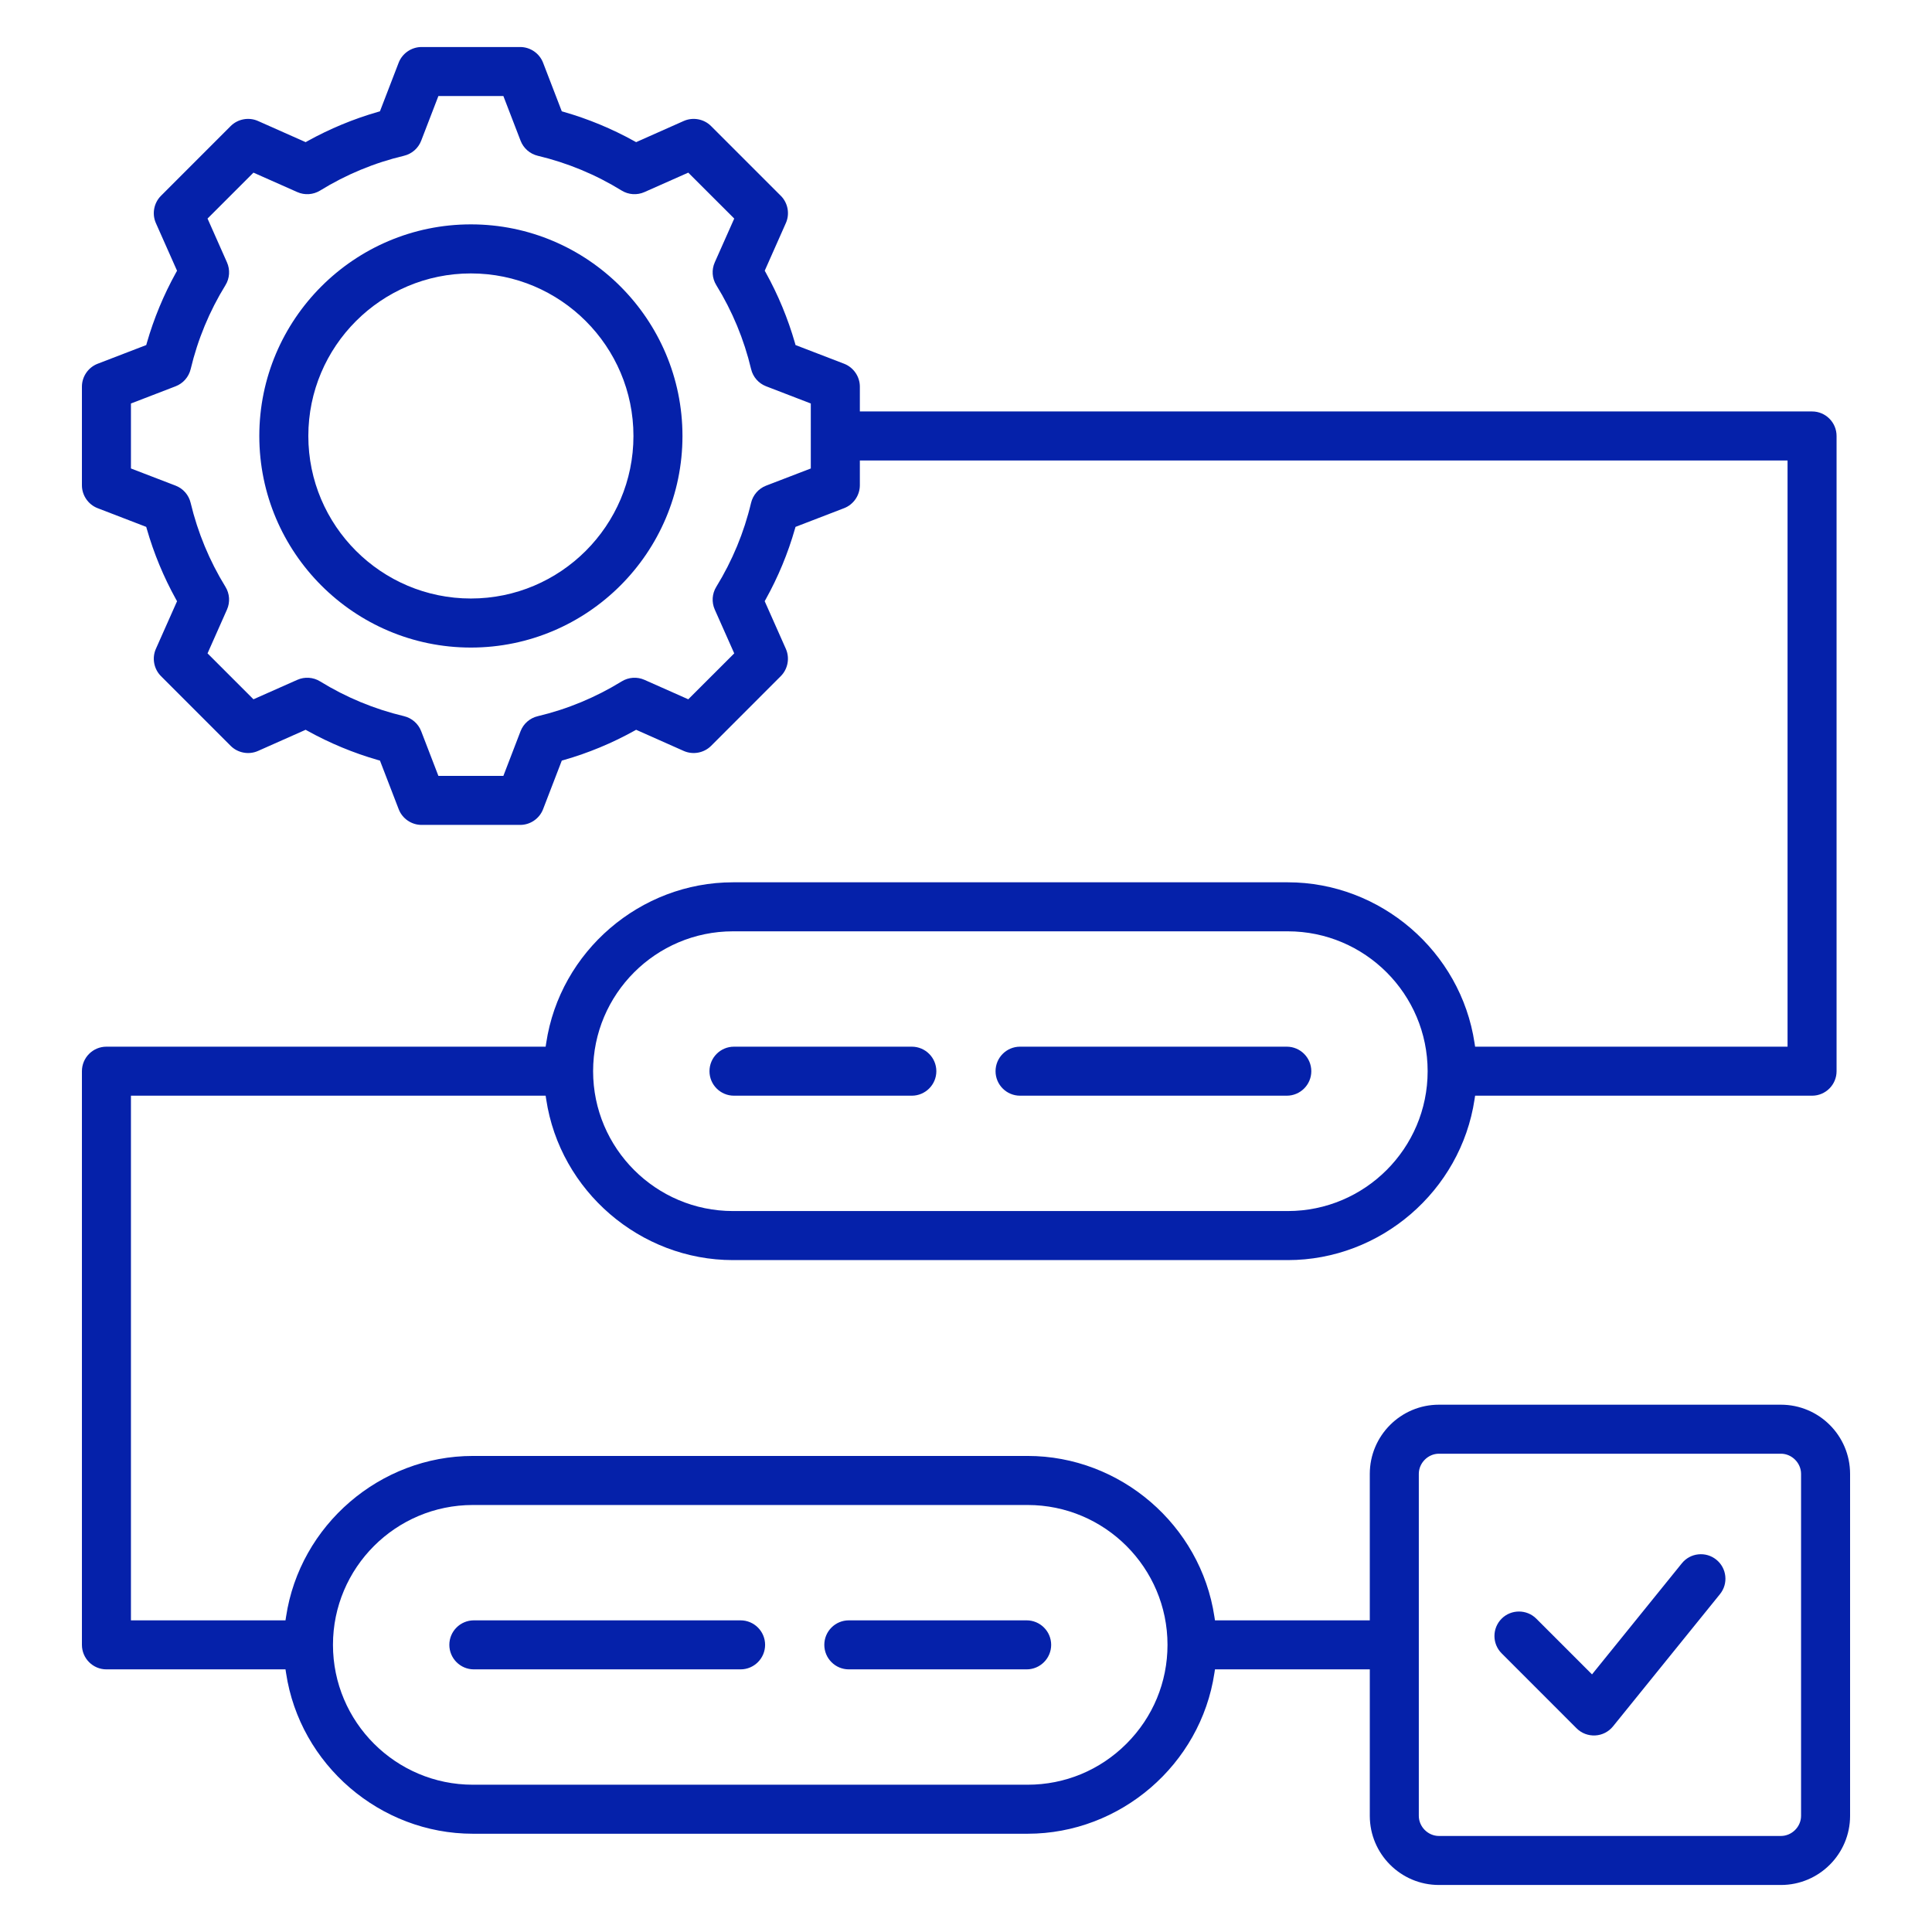
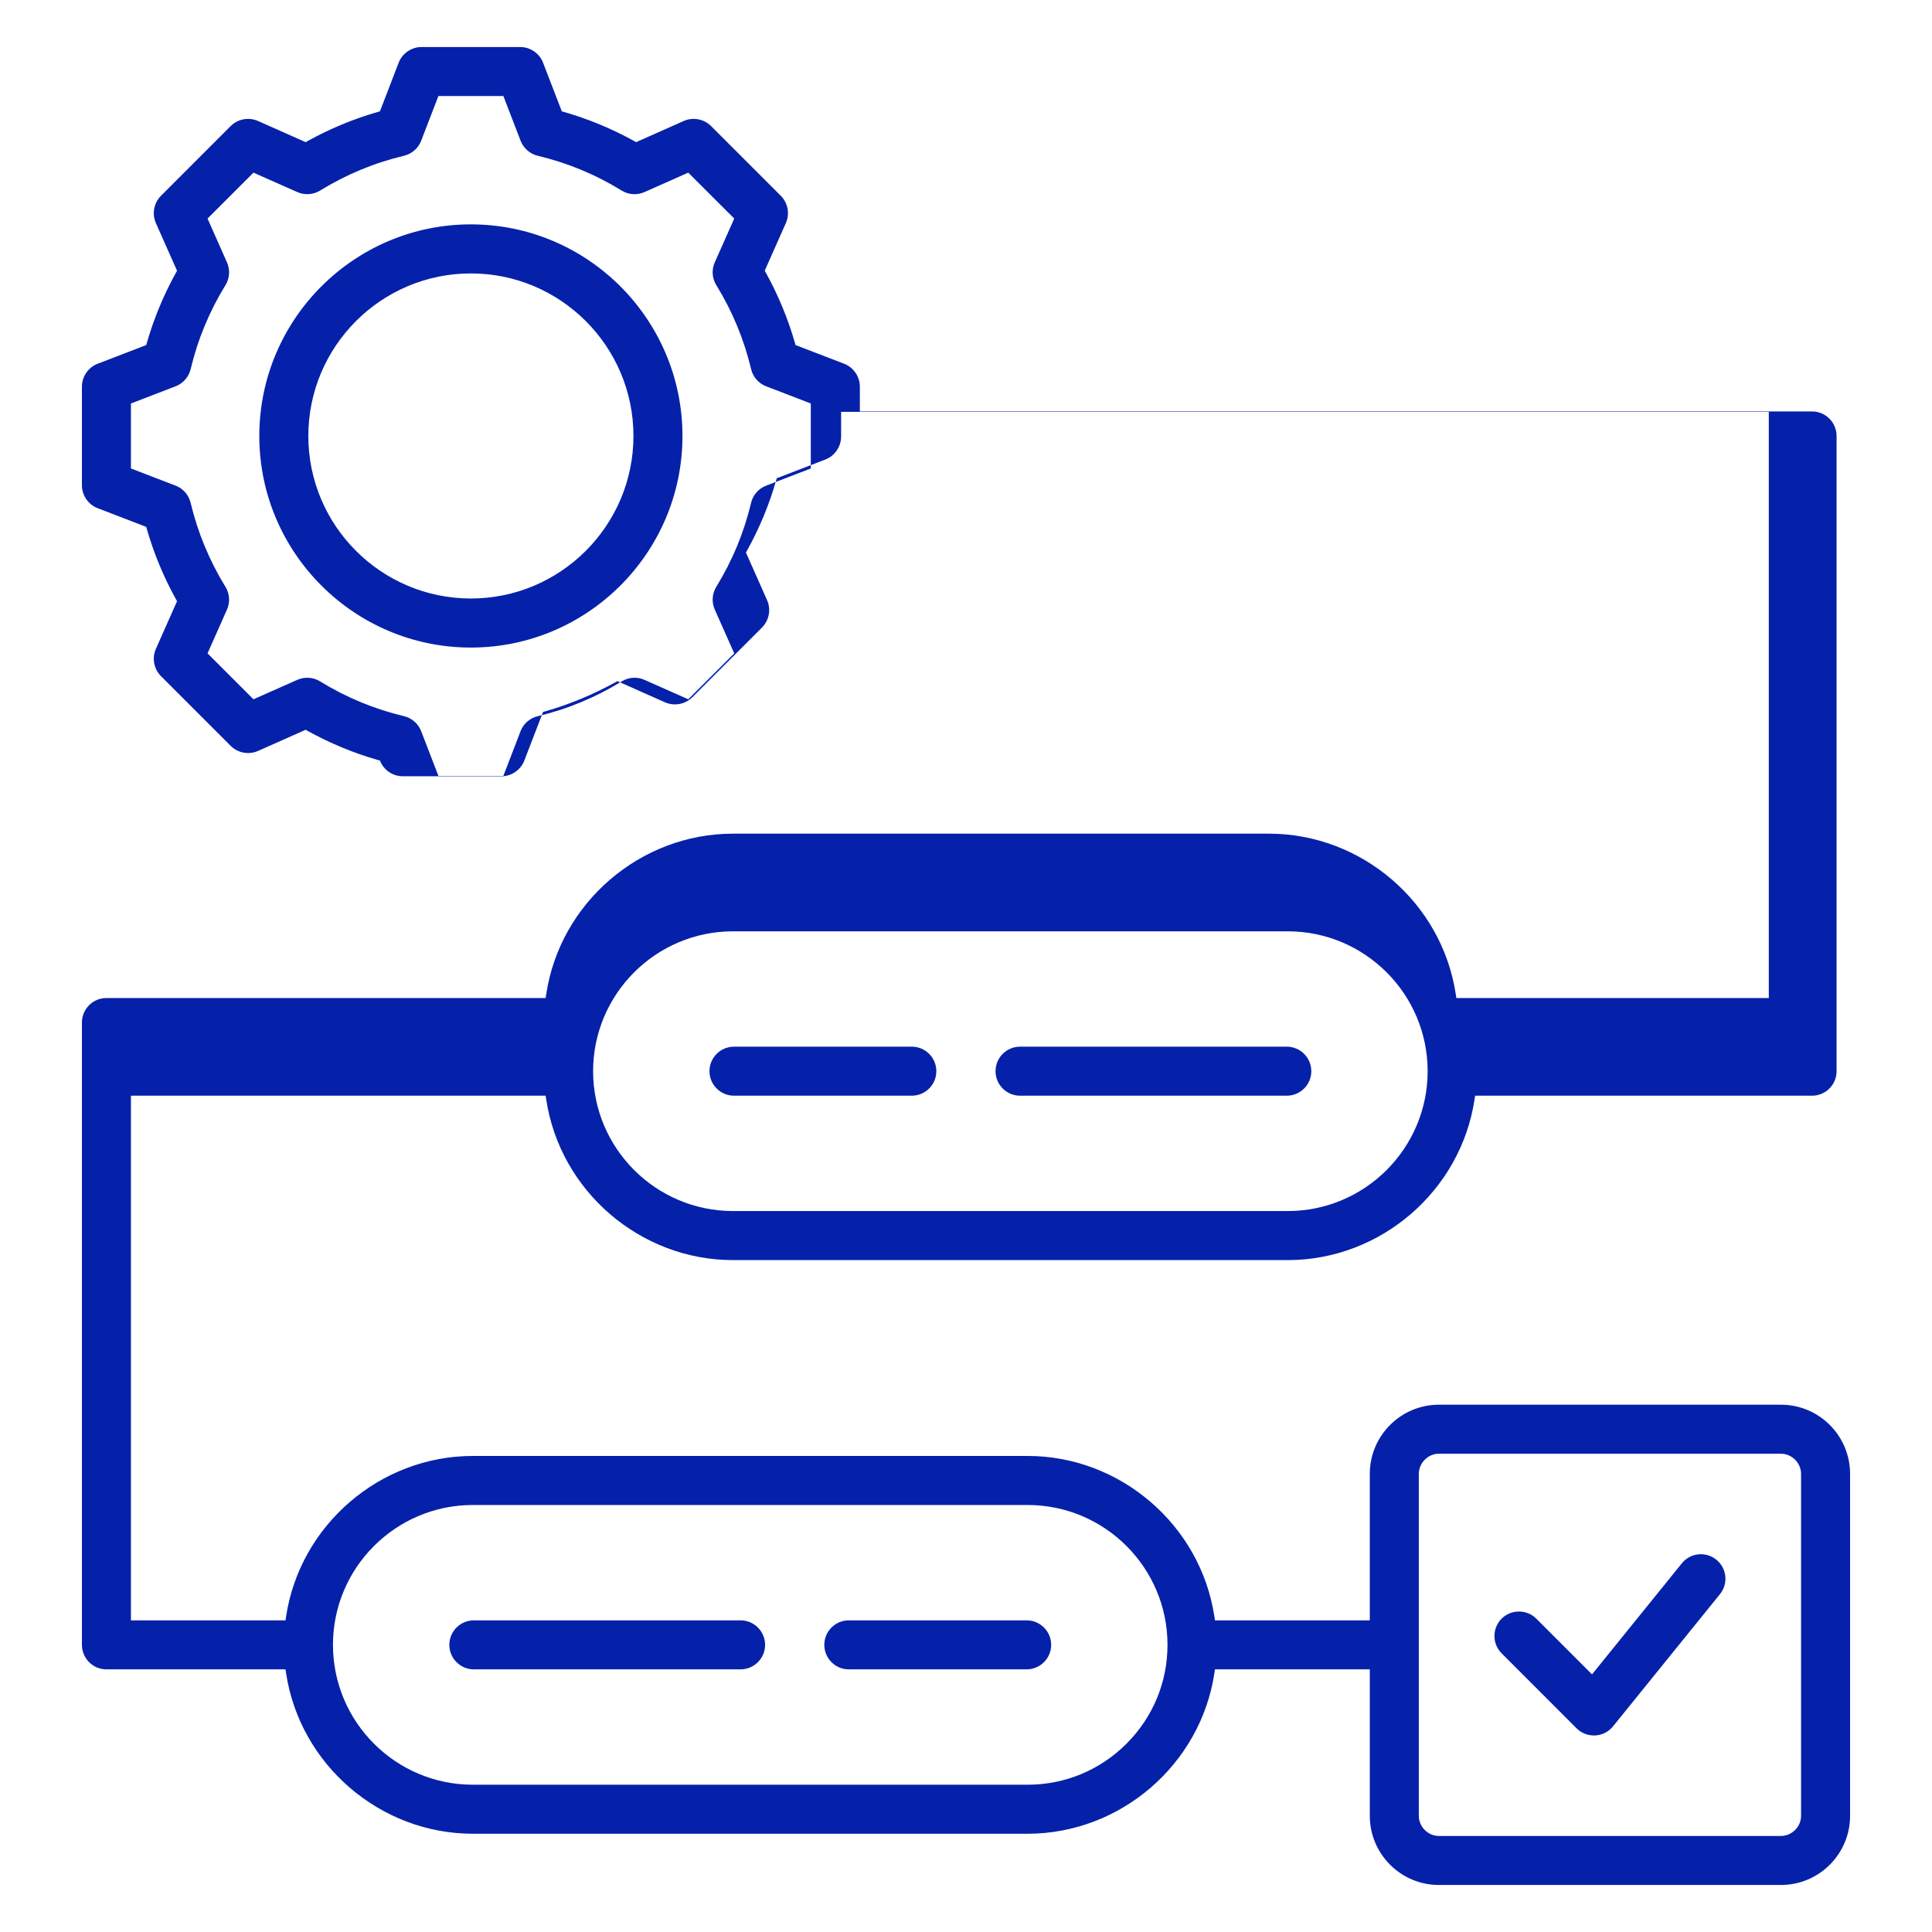
<svg xmlns="http://www.w3.org/2000/svg" x="0px" y="0px" viewBox="0 0 512 512" style="enable-background:new 0 0 512 512;" xml:space="preserve">
  <style type="text/css">	.st0{fill:#0521AA;}	.st1{fill:#FFFFFF;}	.st2{fill:none;stroke:#9CB1FF;stroke-width:13;stroke-miterlimit:10;}</style>
  <g id="Layer_1">
    <g>
-       <path class="st0" d="M272.07,429.41h-47.13c-3.58,0-6.49,2.91-6.49,6.49c0,3.58,2.91,6.5,6.49,6.5h47.13c3.58,0,6.5-2.92,6.5-6.5   C278.57,432.32,275.65,429.41,272.07,429.41z M196.26,429.41h-70.68c-3.59,0-6.5,2.91-6.5,6.49c0,3.58,2.91,6.5,6.5,6.5h70.68   c3.58,0,6.5-2.92,6.5-6.5C202.76,432.32,199.84,429.41,196.26,429.41z M241.64,277.38h-47.13c-3.58,0-6.49,2.91-6.49,6.5   c0,3.58,2.91,6.49,6.49,6.49h47.13c3.58,0,6.5-2.91,6.5-6.49C248.14,280.29,245.22,277.38,241.64,277.38z M341.01,277.38h-70.69   c-3.58,0-6.49,2.91-6.49,6.5c0,3.58,2.91,6.49,6.49,6.49h70.69c3.58,0,6.5-2.91,6.5-6.49   C347.51,280.29,344.59,277.38,341.01,277.38z M124.79,59.46c-30.92,0-56.07,25.16-56.07,56.08c0,30.91,25.15,56.07,56.07,56.07   c30.92,0,56.07-25.16,56.07-56.07C180.86,84.62,155.71,59.46,124.79,59.46z M124.79,158.61c-23.76,0-43.08-19.32-43.08-43.07   c0-23.76,19.32-43.08,43.08-43.08c23.75,0,43.08,19.32,43.08,43.08C167.87,139.29,148.54,158.61,124.79,158.61z M457.22,417.7   c-0.18-1.73-1.03-3.28-2.38-4.37c-1.35-1.09-3.04-1.59-4.77-1.41c-1.72,0.18-3.27,1.02-4.36,2.37l-23.81,29.44l-14.77-14.77   c-1.26-1.26-2.93-1.89-4.59-1.89c-1.66,0-3.33,0.63-4.59,1.89c-2.54,2.54-2.54,6.66,0,9.19l19.86,19.87   c1.31,1.31,3.08,1.98,4.94,1.89c1.84-0.09,3.55-0.97,4.71-2.4l28.35-35.05C456.9,421.11,457.4,419.42,457.22,417.7z M457.22,417.7   c-0.18-1.73-1.03-3.28-2.38-4.37c-1.35-1.09-3.04-1.59-4.77-1.41c-1.72,0.18-3.27,1.02-4.36,2.37l-23.81,29.44l-14.77-14.77   c-1.26-1.26-2.93-1.89-4.59-1.89c-1.66,0-3.33,0.63-4.59,1.89c-2.54,2.54-2.54,6.66,0,9.19l19.86,19.87   c1.31,1.31,3.08,1.98,4.94,1.89c1.84-0.09,3.55-0.97,4.71-2.4l28.35-35.05C456.9,421.11,457.4,419.42,457.22,417.7z    M272.07,429.41h-47.13c-3.58,0-6.49,2.91-6.49,6.49c0,3.58,2.91,6.5,6.49,6.5h47.13c3.58,0,6.5-2.92,6.5-6.5   C278.57,432.32,275.65,429.41,272.07,429.41z M196.26,429.41h-70.68c-3.59,0-6.5,2.91-6.5,6.49c0,3.58,2.91,6.5,6.5,6.5h70.68   c3.58,0,6.5-2.92,6.5-6.5C202.76,432.32,199.84,429.41,196.26,429.41z M341.01,277.38h-70.69c-3.58,0-6.49,2.91-6.49,6.5   c0,3.58,2.91,6.49,6.49,6.49h70.69c3.58,0,6.5-2.91,6.5-6.49C347.51,280.29,344.59,277.38,341.01,277.38z M241.64,277.38h-47.13   c-3.58,0-6.49,2.91-6.49,6.5c0,3.58,2.91,6.49,6.49,6.49h47.13c3.58,0,6.5-2.91,6.5-6.49   C248.14,280.29,245.22,277.38,241.64,277.38z M124.79,59.46c-30.92,0-56.07,25.16-56.07,56.08c0,30.91,25.15,56.07,56.07,56.07   c30.92,0,56.07-25.16,56.07-56.07C180.86,84.62,155.71,59.46,124.79,59.46z M124.79,158.61c-23.76,0-43.08-19.32-43.08-43.07   c0-23.76,19.32-43.08,43.08-43.08c23.75,0,43.08,19.32,43.08,43.08C167.87,139.29,148.54,158.61,124.79,158.61z M124.79,59.46   c-30.92,0-56.07,25.16-56.07,56.08c0,30.91,25.15,56.07,56.07,56.07c30.92,0,56.07-25.16,56.07-56.07   C180.86,84.62,155.71,59.46,124.79,59.46z M124.79,158.61c-23.76,0-43.08-19.32-43.08-43.07c0-23.76,19.32-43.08,43.08-43.08   c23.75,0,43.08,19.32,43.08,43.08C167.87,139.29,148.54,158.61,124.79,158.61z M196.26,429.41h-70.68c-3.59,0-6.5,2.91-6.5,6.49   c0,3.58,2.91,6.5,6.5,6.5h70.68c3.58,0,6.5-2.92,6.5-6.5C202.76,432.32,199.84,429.41,196.26,429.41z M241.64,277.38h-47.13   c-3.58,0-6.49,2.91-6.49,6.5c0,3.58,2.91,6.49,6.49,6.49h47.13c3.58,0,6.5-2.91,6.5-6.49   C248.14,280.29,245.22,277.38,241.64,277.38z M272.07,429.41h-47.13c-3.58,0-6.49,2.91-6.49,6.49c0,3.58,2.91,6.5,6.49,6.5h47.13   c3.58,0,6.5-2.92,6.5-6.5C278.57,432.32,275.65,429.41,272.07,429.41z M341.01,277.38h-70.69c-3.58,0-6.49,2.91-6.49,6.5   c0,3.58,2.91,6.49,6.49,6.49h70.69c3.58,0,6.5-2.91,6.5-6.49C347.51,280.29,344.59,277.38,341.01,277.38z M457.22,417.7   c-0.18-1.73-1.03-3.28-2.38-4.37c-1.35-1.09-3.04-1.59-4.77-1.41c-1.72,0.18-3.27,1.02-4.36,2.37l-23.81,29.44l-14.77-14.77   c-1.26-1.26-2.93-1.89-4.59-1.89c-1.66,0-3.33,0.63-4.59,1.89c-2.54,2.54-2.54,6.66,0,9.19l19.86,19.87   c1.31,1.31,3.08,1.98,4.94,1.89c1.84-0.09,3.55-0.97,4.71-2.4l28.35-35.05C456.9,421.11,457.4,419.42,457.22,417.7z M457.22,417.7   c-0.18-1.73-1.03-3.28-2.38-4.37c-1.35-1.09-3.04-1.59-4.77-1.41c-1.72,0.18-3.27,1.02-4.36,2.37l-23.81,29.44l-14.77-14.77   c-1.26-1.26-2.93-1.89-4.59-1.89c-1.66,0-3.33,0.63-4.59,1.89c-2.54,2.54-2.54,6.66,0,9.19l19.86,19.87   c1.31,1.31,3.08,1.98,4.94,1.89c1.84-0.09,3.55-0.97,4.71-2.4l28.35-35.05C456.9,421.11,457.4,419.42,457.22,417.7z    M272.07,429.41h-47.13c-3.58,0-6.49,2.91-6.49,6.49c0,3.58,2.91,6.5,6.49,6.5h47.13c3.58,0,6.5-2.92,6.5-6.5   C278.57,432.32,275.65,429.41,272.07,429.41z M196.26,429.41h-70.68c-3.59,0-6.5,2.91-6.5,6.49c0,3.58,2.91,6.5,6.5,6.5h70.68   c3.58,0,6.5-2.92,6.5-6.5C202.76,432.32,199.84,429.41,196.26,429.41z M341.01,277.38h-70.69c-3.58,0-6.49,2.91-6.49,6.5   c0,3.58,2.91,6.49,6.49,6.49h70.69c3.58,0,6.5-2.91,6.5-6.49C347.51,280.29,344.59,277.38,341.01,277.38z M241.64,277.38h-47.13   c-3.58,0-6.49,2.91-6.49,6.5c0,3.58,2.91,6.49,6.49,6.49h47.13c3.58,0,6.5-2.91,6.5-6.49   C248.14,280.29,245.22,277.38,241.64,277.38z M124.79,59.46c-30.92,0-56.07,25.16-56.07,56.08c0,30.91,25.15,56.07,56.07,56.07   c30.92,0,56.07-25.16,56.07-56.07C180.86,84.62,155.71,59.46,124.79,59.46z M124.79,158.61c-23.76,0-43.08-19.32-43.08-43.07   c0-23.76,19.32-43.08,43.08-43.08c23.75,0,43.08,19.32,43.08,43.08C167.87,139.29,148.54,158.61,124.79,158.61z M124.79,59.46   c-30.92,0-56.07,25.16-56.07,56.08c0,30.91,25.15,56.07,56.07,56.07c30.92,0,56.07-25.16,56.07-56.07   C180.86,84.62,155.71,59.46,124.79,59.46z M124.79,158.61c-23.76,0-43.08-19.32-43.08-43.07c0-23.76,19.32-43.08,43.08-43.08   c23.75,0,43.08,19.32,43.08,43.08C167.87,139.29,148.54,158.61,124.79,158.61z M196.26,429.41h-70.68c-3.59,0-6.5,2.91-6.5,6.49   c0,3.58,2.91,6.5,6.5,6.5h70.68c3.58,0,6.5-2.92,6.5-6.5C202.76,432.32,199.84,429.41,196.26,429.41z M241.64,277.38h-47.13   c-3.58,0-6.49,2.91-6.49,6.5c0,3.58,2.91,6.49,6.49,6.49h47.13c3.58,0,6.5-2.91,6.5-6.49   C248.14,280.29,245.22,277.38,241.64,277.38z M272.07,429.41h-47.13c-3.58,0-6.49,2.91-6.49,6.49c0,3.58,2.91,6.5,6.49,6.5h47.13   c3.58,0,6.5-2.92,6.5-6.5C278.57,432.32,275.65,429.41,272.07,429.41z M341.01,277.38h-70.69c-3.58,0-6.49,2.91-6.49,6.5   c0,3.58,2.91,6.49,6.49,6.49h70.69c3.58,0,6.5-2.91,6.5-6.49C347.51,280.29,344.59,277.38,341.01,277.38z M457.22,417.7   c-0.18-1.73-1.03-3.28-2.38-4.37c-1.35-1.09-3.04-1.59-4.77-1.41c-1.72,0.18-3.27,1.02-4.36,2.37l-23.81,29.44l-14.77-14.77   c-1.26-1.26-2.93-1.89-4.59-1.89c-1.66,0-3.33,0.63-4.59,1.89c-2.54,2.54-2.54,6.66,0,9.19l19.86,19.87   c1.31,1.31,3.08,1.98,4.94,1.89c1.84-0.09,3.55-0.97,4.71-2.4l28.35-35.05C456.9,421.11,457.4,419.42,457.22,417.7z M457.22,417.7   c-0.18-1.73-1.03-3.28-2.38-4.37c-1.35-1.09-3.04-1.59-4.77-1.41c-1.72,0.18-3.27,1.02-4.36,2.37l-23.81,29.44l-14.77-14.77   c-1.26-1.26-2.93-1.89-4.59-1.89c-1.66,0-3.33,0.63-4.59,1.89c-2.54,2.54-2.54,6.66,0,9.19l19.86,19.87   c1.31,1.31,3.08,1.98,4.94,1.89c1.84-0.09,3.55-0.97,4.71-2.4l28.35-35.05C456.9,421.11,457.4,419.42,457.22,417.7z    M272.07,429.41h-47.13c-3.58,0-6.49,2.91-6.49,6.49c0,3.58,2.91,6.5,6.49,6.5h47.13c3.58,0,6.5-2.92,6.5-6.5   C278.57,432.32,275.65,429.41,272.07,429.41z M196.26,429.41h-70.68c-3.59,0-6.5,2.91-6.5,6.49c0,3.58,2.91,6.5,6.5,6.5h70.68   c3.58,0,6.5-2.92,6.5-6.5C202.76,432.32,199.84,429.41,196.26,429.41z M341.01,277.38h-70.69c-3.58,0-6.49,2.91-6.49,6.5   c0,3.58,2.91,6.49,6.49,6.49h70.69c3.58,0,6.5-2.91,6.5-6.49C347.51,280.29,344.59,277.38,341.01,277.38z M241.64,277.38h-47.13   c-3.58,0-6.49,2.91-6.49,6.5c0,3.58,2.91,6.49,6.49,6.49h47.13c3.58,0,6.5-2.91,6.5-6.49   C248.14,280.29,245.22,277.38,241.64,277.38z M124.79,59.46c-30.92,0-56.07,25.16-56.07,56.08c0,30.91,25.15,56.07,56.07,56.07   c30.92,0,56.07-25.16,56.07-56.07C180.86,84.62,155.71,59.46,124.79,59.46z M124.79,158.61c-23.76,0-43.08-19.32-43.08-43.07   c0-23.76,19.32-43.08,43.08-43.08c23.75,0,43.08,19.32,43.08,43.08C167.87,139.29,148.54,158.61,124.79,158.61z M124.79,59.46   c-30.92,0-56.07,25.16-56.07,56.08c0,30.91,25.15,56.07,56.07,56.07c30.92,0,56.07-25.16,56.07-56.07   C180.86,84.62,155.71,59.46,124.79,59.46z M124.79,158.61c-23.76,0-43.08-19.32-43.08-43.07c0-23.76,19.32-43.08,43.08-43.08   c23.75,0,43.08,19.32,43.08,43.08C167.87,139.29,148.54,158.61,124.79,158.61z M196.26,429.41h-70.68c-3.59,0-6.5,2.91-6.5,6.49   c0,3.58,2.91,6.5,6.5,6.5h70.68c3.58,0,6.5-2.92,6.5-6.5C202.76,432.32,199.84,429.41,196.26,429.41z M241.64,277.38h-47.13   c-3.58,0-6.49,2.91-6.49,6.5c0,3.58,2.91,6.49,6.49,6.49h47.13c3.58,0,6.5-2.91,6.5-6.49   C248.14,280.29,245.22,277.38,241.64,277.38z M272.07,429.41h-47.13c-3.58,0-6.49,2.91-6.49,6.49c0,3.58,2.91,6.5,6.49,6.5h47.13   c3.58,0,6.5-2.92,6.5-6.5C278.57,432.32,275.65,429.41,272.07,429.41z M341.01,277.38h-70.69c-3.58,0-6.49,2.91-6.49,6.5   c0,3.58,2.91,6.49,6.49,6.49h70.69c3.58,0,6.5-2.91,6.5-6.49C347.51,280.29,344.59,277.38,341.01,277.38z M457.22,417.7   c-0.18-1.73-1.03-3.28-2.38-4.37c-1.35-1.09-3.04-1.59-4.77-1.41c-1.72,0.18-3.27,1.02-4.36,2.37l-23.81,29.44l-14.77-14.77   c-1.26-1.26-2.93-1.89-4.59-1.89c-1.66,0-3.33,0.63-4.59,1.89c-2.54,2.54-2.54,6.66,0,9.19l19.86,19.87   c1.31,1.31,3.08,1.98,4.94,1.89c1.84-0.09,3.55-0.97,4.71-2.4l28.35-35.05C456.9,421.11,457.4,419.42,457.22,417.7z M457.22,417.7   c-0.18-1.73-1.03-3.28-2.38-4.37c-1.35-1.09-3.04-1.59-4.77-1.41c-1.72,0.18-3.27,1.02-4.36,2.37l-23.81,29.44l-14.77-14.77   c-1.26-1.26-2.93-1.89-4.59-1.89c-1.66,0-3.33,0.63-4.59,1.89c-2.54,2.54-2.54,6.66,0,9.19l19.86,19.87   c1.31,1.31,3.08,1.98,4.94,1.89c1.84-0.09,3.55-0.97,4.71-2.4l28.35-35.05C456.9,421.11,457.4,419.42,457.22,417.7z    M272.07,429.41h-47.13c-3.58,0-6.49,2.91-6.49,6.49c0,3.58,2.91,6.5,6.49,6.5h47.13c3.58,0,6.5-2.92,6.5-6.5   C278.57,432.32,275.65,429.41,272.07,429.41z M196.26,429.41h-70.68c-3.59,0-6.5,2.91-6.5,6.49c0,3.58,2.91,6.5,6.5,6.5h70.68   c3.58,0,6.5-2.92,6.5-6.5C202.76,432.32,199.84,429.41,196.26,429.41z M341.01,277.38h-70.69c-3.58,0-6.49,2.91-6.49,6.5   c0,3.58,2.91,6.49,6.49,6.49h70.69c3.58,0,6.5-2.91,6.5-6.49C347.51,280.29,344.59,277.38,341.01,277.38z M241.64,277.38h-47.13   c-3.58,0-6.49,2.91-6.49,6.5c0,3.58,2.91,6.49,6.49,6.49h47.13c3.58,0,6.5-2.91,6.5-6.49   C248.14,280.29,245.22,277.38,241.64,277.38z M124.79,59.46c-30.92,0-56.07,25.16-56.07,56.08c0,30.91,25.15,56.07,56.07,56.07   c30.92,0,56.07-25.16,56.07-56.07C180.86,84.62,155.71,59.46,124.79,59.46z M124.79,158.61c-23.76,0-43.08-19.32-43.08-43.07   c0-23.76,19.32-43.08,43.08-43.08c23.75,0,43.08,19.32,43.08,43.08C167.87,139.29,148.54,158.61,124.79,158.61z M124.79,59.46   c-30.92,0-56.07,25.16-56.07,56.08c0,30.91,25.15,56.07,56.07,56.07c30.92,0,56.07-25.16,56.07-56.07   C180.86,84.62,155.71,59.46,124.79,59.46z M124.79,158.61c-23.76,0-43.08-19.32-43.08-43.07c0-23.76,19.32-43.08,43.08-43.08   c23.75,0,43.08,19.32,43.08,43.08C167.87,139.29,148.54,158.61,124.79,158.61z M196.26,429.41h-70.68c-3.59,0-6.5,2.91-6.5,6.49   c0,3.58,2.91,6.5,6.5,6.5h70.68c3.58,0,6.5-2.92,6.5-6.5C202.76,432.32,199.84,429.41,196.26,429.41z M241.64,277.38h-47.13   c-3.58,0-6.49,2.91-6.49,6.5c0,3.58,2.91,6.49,6.49,6.49h47.13c3.58,0,6.5-2.91,6.5-6.49   C248.14,280.29,245.22,277.38,241.64,277.38z M272.07,429.41h-47.13c-3.58,0-6.49,2.91-6.49,6.49c0,3.58,2.91,6.5,6.49,6.5h47.13   c3.58,0,6.5-2.92,6.5-6.5C278.57,432.32,275.65,429.41,272.07,429.41z M341.01,277.38h-70.69c-3.58,0-6.49,2.91-6.49,6.5   c0,3.58,2.91,6.49,6.49,6.49h70.69c3.58,0,6.5-2.91,6.5-6.49C347.51,280.29,344.59,277.38,341.01,277.38z M457.22,417.7   c-0.18-1.73-1.03-3.28-2.38-4.37c-1.35-1.09-3.04-1.59-4.77-1.41c-1.72,0.18-3.27,1.02-4.36,2.37l-23.81,29.44l-14.77-14.77   c-1.26-1.26-2.93-1.89-4.59-1.89c-1.66,0-3.33,0.63-4.59,1.89c-2.54,2.54-2.54,6.66,0,9.19l19.86,19.87   c1.31,1.31,3.08,1.98,4.94,1.89c1.84-0.09,3.55-0.97,4.71-2.4l28.35-35.05C456.9,421.11,457.4,419.42,457.22,417.7z M457.22,417.7   c-0.18-1.73-1.03-3.28-2.38-4.37c-1.35-1.09-3.04-1.59-4.77-1.41c-1.72,0.18-3.27,1.02-4.36,2.37l-23.81,29.44l-14.77-14.77   c-1.26-1.26-2.93-1.89-4.59-1.89c-1.66,0-3.33,0.63-4.59,1.89c-2.54,2.54-2.54,6.66,0,9.19l19.86,19.87   c1.31,1.31,3.08,1.98,4.94,1.89c1.84-0.09,3.55-0.97,4.71-2.4l28.35-35.05C456.9,421.11,457.4,419.42,457.22,417.7z    M272.07,429.41h-47.13c-3.58,0-6.49,2.91-6.49,6.49c0,3.58,2.91,6.5,6.49,6.5h47.13c3.58,0,6.5-2.92,6.5-6.5   C278.57,432.32,275.65,429.41,272.07,429.41z M196.26,429.41h-70.68c-3.59,0-6.5,2.91-6.5,6.49c0,3.58,2.91,6.5,6.5,6.5h70.68   c3.58,0,6.5-2.92,6.5-6.5C202.76,432.32,199.84,429.41,196.26,429.41z M341.01,277.38h-70.69c-3.58,0-6.49,2.91-6.49,6.5   c0,3.58,2.91,6.49,6.49,6.49h70.69c3.58,0,6.5-2.91,6.5-6.49C347.51,280.29,344.59,277.38,341.01,277.38z M241.64,277.38h-47.13   c-3.58,0-6.49,2.91-6.49,6.5c0,3.58,2.91,6.49,6.49,6.49h47.13c3.58,0,6.5-2.91,6.5-6.49   C248.14,280.29,245.22,277.38,241.64,277.38z M124.79,59.46c-30.92,0-56.07,25.16-56.07,56.08c0,30.91,25.15,56.07,56.07,56.07   c30.92,0,56.07-25.16,56.07-56.07C180.86,84.62,155.71,59.46,124.79,59.46z M124.79,158.61c-23.76,0-43.08-19.32-43.08-43.07   c0-23.76,19.32-43.08,43.08-43.08c23.75,0,43.08,19.32,43.08,43.08C167.87,139.29,148.54,158.61,124.79,158.61z M124.79,59.46   c-30.92,0-56.07,25.16-56.07,56.08c0,30.91,25.15,56.07,56.07,56.07c30.92,0,56.07-25.16,56.07-56.07   C180.86,84.62,155.71,59.46,124.79,59.46z M124.79,158.61c-23.76,0-43.08-19.32-43.08-43.07c0-23.76,19.32-43.08,43.08-43.08   c23.75,0,43.08,19.32,43.08,43.08C167.87,139.29,148.54,158.61,124.79,158.61z M196.26,429.41h-70.68c-3.59,0-6.5,2.91-6.5,6.49   c0,3.58,2.91,6.5,6.5,6.5h70.68c3.58,0,6.5-2.92,6.5-6.5C202.76,432.32,199.84,429.41,196.26,429.41z M241.64,277.38h-47.13   c-3.58,0-6.49,2.91-6.49,6.5c0,3.58,2.91,6.49,6.49,6.49h47.13c3.58,0,6.5-2.91,6.5-6.49   C248.14,280.29,245.22,277.38,241.64,277.38z M272.07,429.41h-47.13c-3.58,0-6.49,2.91-6.49,6.49c0,3.58,2.91,6.5,6.49,6.5h47.13   c3.58,0,6.5-2.92,6.5-6.5C278.57,432.32,275.65,429.41,272.07,429.41z M341.01,277.38h-70.69c-3.58,0-6.49,2.91-6.49,6.5   c0,3.58,2.91,6.49,6.49,6.49h70.69c3.58,0,6.5-2.91,6.5-6.49C347.51,280.29,344.59,277.38,341.01,277.38z M457.22,417.7   c-0.18-1.73-1.03-3.28-2.38-4.37c-1.35-1.09-3.04-1.59-4.77-1.41c-1.72,0.18-3.27,1.02-4.36,2.37l-23.81,29.44l-14.77-14.77   c-1.26-1.26-2.93-1.89-4.59-1.89c-1.66,0-3.33,0.63-4.59,1.89c-2.54,2.54-2.54,6.66,0,9.19l19.86,19.87   c1.31,1.31,3.08,1.98,4.94,1.89c1.84-0.09,3.55-0.97,4.71-2.4l28.35-35.05C456.9,421.11,457.4,419.42,457.22,417.7z M457.22,417.7   c-0.18-1.73-1.03-3.28-2.38-4.37c-1.35-1.09-3.04-1.59-4.77-1.41c-1.72,0.18-3.27,1.02-4.36,2.37l-23.81,29.44l-14.77-14.77   c-1.26-1.26-2.93-1.89-4.59-1.89c-1.66,0-3.33,0.63-4.59,1.89c-2.54,2.54-2.54,6.66,0,9.19l19.86,19.87   c1.31,1.31,3.08,1.98,4.94,1.89c1.84-0.09,3.55-0.97,4.71-2.4l28.35-35.05C456.9,421.11,457.4,419.42,457.22,417.7z    M272.07,429.41h-47.13c-3.58,0-6.49,2.91-6.49,6.49c0,3.58,2.91,6.5,6.49,6.5h47.13c3.58,0,6.5-2.92,6.5-6.5   C278.57,432.32,275.65,429.41,272.07,429.41z M196.26,429.41h-70.68c-3.59,0-6.5,2.91-6.5,6.49c0,3.58,2.91,6.5,6.5,6.5h70.68   c3.58,0,6.5-2.92,6.5-6.5C202.76,432.32,199.84,429.41,196.26,429.41z M341.01,277.38h-70.69c-3.58,0-6.49,2.91-6.49,6.5   c0,3.58,2.91,6.49,6.49,6.49h70.69c3.58,0,6.5-2.91,6.5-6.49C347.51,280.29,344.59,277.38,341.01,277.38z M241.64,277.38h-47.13   c-3.58,0-6.49,2.91-6.49,6.5c0,3.58,2.91,6.49,6.49,6.49h47.13c3.58,0,6.5-2.91,6.5-6.49   C248.14,280.29,245.22,277.38,241.64,277.38z M124.79,59.46c-30.92,0-56.07,25.16-56.07,56.08c0,30.91,25.15,56.07,56.07,56.07   c30.92,0,56.07-25.16,56.07-56.07C180.86,84.62,155.71,59.46,124.79,59.46z M124.79,158.61c-23.76,0-43.08-19.32-43.08-43.07   c0-23.76,19.32-43.08,43.08-43.08c23.75,0,43.08,19.32,43.08,43.08C167.87,139.29,148.54,158.61,124.79,158.61z M471.96,372.26   h-90.63c-10.1,0-18.32,8.22-18.32,18.33v38.82h-41.03l-0.15-0.98c-3.65-24.28-24.93-42.59-49.5-42.59H125.31   c-24.57,0-45.85,18.31-49.5,42.59l-0.15,0.98H34.7V290.37h109.9l0.15,0.98c3.65,24.28,24.93,42.59,49.5,42.59h147.02   c24.57,0,45.85-18.31,49.5-42.59l0.15-0.98h89.3c3.58,0,6.49-2.91,6.49-6.49V115.54c0-3.59-2.91-6.5-6.49-6.5H227.87v-6.58   c0-2.66-1.68-5.1-4.16-6.06l-12.89-4.96l-0.15-0.55c-1.86-6.47-4.46-12.75-7.73-18.65l-0.28-0.5l5.6-12.62   c1.09-2.44,0.55-5.35-1.34-7.23L188.43,33.4c-1.88-1.88-4.79-2.42-7.23-1.34l-12.62,5.61l-0.51-0.28   c-5.89-3.27-12.17-5.87-18.64-7.73l-0.55-0.16l-4.96-12.88c-0.96-2.49-3.39-4.16-6.06-4.16h-26.14c-2.67,0-5.11,1.67-6.07,4.16   l-4.96,12.88l-0.55,0.16c-6.47,1.86-12.74,4.46-18.64,7.73L81,37.67l-12.63-5.61c-2.44-1.08-5.34-0.54-7.23,1.34L42.66,51.89   c-1.89,1.89-2.43,4.79-1.35,7.23l5.61,12.63l-0.28,0.5c-3.27,5.9-5.87,12.17-7.73,18.64l-0.15,0.55L25.87,96.4   c-2.49,0.96-4.16,3.4-4.16,6.06v26.15c0,2.66,1.67,5.1,4.16,6.06l12.88,4.96l0.16,0.55c1.86,6.48,4.46,12.75,7.73,18.65l0.28,0.5   l-5.61,12.62c-1.08,2.44-0.54,5.34,1.35,7.23l18.48,18.49c1.89,1.88,4.8,2.42,7.23,1.34L81,193.4l0.5,0.28   c5.9,3.27,12.17,5.87,18.64,7.73l0.55,0.15l4.97,12.89c0.95,2.49,3.39,4.16,6.06,4.16h26.14c2.67,0,5.1-1.67,6.06-4.16l4.96-12.88   l0.55-0.16c6.48-1.85,12.75-4.46,18.65-7.73l0.5-0.28l12.62,5.61c2.44,1.08,5.35,0.54,7.24-1.34l18.48-18.49   c1.88-1.89,2.42-4.79,1.34-7.23l-5.61-12.63l0.28-0.5c3.28-5.9,5.88-12.17,7.73-18.64l0.16-0.55l12.88-4.96   c2.49-0.96,4.17-3.4,4.17-6.07v-6.57h245.85v155.35h-82.8l-0.15-0.98c-3.65-24.28-24.93-42.58-49.5-42.58H194.25   c-24.57,0-45.85,18.3-49.5,42.58l-0.15,0.98H28.2c-3.58,0-6.49,2.91-6.49,6.5V435.9c0,3.58,2.91,6.5,6.49,6.5h47.46l0.15,0.98   c3.65,24.27,24.93,42.58,49.5,42.58h147.02c24.57,0,45.85-18.31,49.5-42.58l0.15-0.98h41.03v38.82c0,10.1,8.22,18.32,18.32,18.32   h90.63c10.11,0,18.33-8.22,18.33-18.32v-90.63C490.29,380.48,482.07,372.26,471.96,372.26z M214.87,124.15l-11.84,4.55   c-2,0.77-3.49,2.48-3.99,4.56c-1.86,7.86-4.97,15.34-9.21,22.24c-1.13,1.82-1.28,4.08-0.41,6.04l5.16,11.61l-12.18,12.17   l-11.6-5.15c-1.96-0.87-4.22-0.72-6.05,0.41c-6.89,4.24-14.37,7.35-22.24,9.22c-2.08,0.49-3.79,1.98-4.56,3.98l-4.55,11.84h-17.22   l-4.56-11.84c-0.77-2-2.48-3.49-4.56-3.99c-7.86-1.87-15.34-4.97-22.24-9.22c-1.82-1.12-4.08-1.27-6.04-0.4l-11.61,5.15L55,173.15   l5.15-11.6c0.87-1.96,0.72-4.22-0.41-6.05c-4.24-6.89-7.34-14.38-9.22-22.24c-0.49-2.08-1.98-3.79-3.98-4.56l-11.84-4.55v-17.22   l11.84-4.56c2-0.77,3.49-2.48,3.99-4.56c1.87-7.86,4.97-15.34,9.22-22.24c1.12-1.82,1.27-4.08,0.4-6.04L55,57.92l12.17-12.17   l11.61,5.15c1.96,0.87,4.22,0.72,6.05-0.4c6.89-4.25,14.37-7.35,22.23-9.22c2.09-0.5,3.79-1.99,4.56-3.99l4.56-11.84h17.22   l4.56,11.84c0.77,2,2.47,3.49,4.55,3.99c7.86,1.87,15.34,4.97,22.24,9.22c1.82,1.12,4.08,1.27,6.04,0.4l11.61-5.15l12.18,12.17   l-5.16,11.61c-0.87,1.96-0.72,4.21,0.41,6.04c4.25,6.9,7.35,14.38,9.22,22.24c0.49,2.09,1.98,3.79,3.98,4.56l11.84,4.56V124.15z    M194.25,246.81h147.02c20.44,0,37.07,16.63,37.07,37.07c0,20.43-16.63,37.06-37.07,37.06H194.25   c-20.44,0-37.07-16.63-37.07-37.06C157.18,263.44,173.81,246.81,194.25,246.81z M298.53,462.1c-7.01,7.01-16.31,10.87-26.2,10.87   H125.31c-20.44,0-37.07-16.63-37.07-37.07s16.63-37.06,37.07-37.06h147.02c20.44,0,37.07,16.62,37.07,37.06   C309.4,445.79,305.54,455.09,298.53,462.1z M477.3,481.22c0,2.89-2.44,5.33-5.34,5.33h-90.63c-2.89,0-5.33-2.44-5.33-5.33v-90.63   c0-2.89,2.44-5.34,5.33-5.34h90.63c2.9,0,5.34,2.45,5.34,5.34V481.22z M454.84,413.33c-1.35-1.09-3.04-1.59-4.77-1.41   c-1.72,0.18-3.27,1.02-4.36,2.37l-23.81,29.44l-14.77-14.77c-1.26-1.26-2.93-1.89-4.59-1.89c-1.66,0-3.33,0.63-4.59,1.89   c-2.54,2.54-2.54,6.66,0,9.19l19.86,19.87c1.31,1.31,3.08,1.98,4.94,1.89c1.84-0.09,3.55-0.97,4.71-2.4l28.35-35.05   c1.09-1.35,1.59-3.04,1.41-4.76C457.04,415.97,456.19,414.42,454.84,413.33z M270.32,290.37h70.69c3.58,0,6.5-2.91,6.5-6.49   c0-3.59-2.92-6.5-6.5-6.5h-70.69c-3.58,0-6.49,2.91-6.49,6.5C263.83,287.46,266.74,290.37,270.32,290.37z M272.07,429.41h-47.13   c-3.58,0-6.49,2.91-6.49,6.49c0,3.58,2.91,6.5,6.49,6.5h47.13c3.58,0,6.5-2.92,6.5-6.5C278.57,432.32,275.65,429.41,272.07,429.41   z M194.51,290.37h47.13c3.58,0,6.5-2.91,6.5-6.49c0-3.59-2.92-6.5-6.5-6.5h-47.13c-3.58,0-6.49,2.91-6.49,6.5   C188.02,287.46,190.93,290.37,194.51,290.37z M196.26,429.41h-70.68c-3.59,0-6.5,2.91-6.5,6.49c0,3.58,2.91,6.5,6.5,6.5h70.68   c3.58,0,6.5-2.92,6.5-6.5C202.76,432.32,199.84,429.41,196.26,429.41z M124.79,59.46c-30.92,0-56.07,25.16-56.07,56.08   c0,30.91,25.15,56.07,56.07,56.07c30.92,0,56.07-25.16,56.07-56.07C180.86,84.62,155.71,59.46,124.79,59.46z M124.79,158.61   c-23.76,0-43.08-19.32-43.08-43.07c0-23.76,19.32-43.08,43.08-43.08c23.75,0,43.08,19.32,43.08,43.08   C167.87,139.29,148.54,158.61,124.79,158.61z M124.79,59.46c-30.92,0-56.07,25.16-56.07,56.08c0,30.91,25.15,56.07,56.07,56.07   c30.92,0,56.07-25.16,56.07-56.07C180.86,84.62,155.71,59.46,124.79,59.46z M124.79,158.61c-23.76,0-43.08-19.32-43.08-43.07   c0-23.76,19.32-43.08,43.08-43.08c23.75,0,43.08,19.32,43.08,43.08C167.87,139.29,148.54,158.61,124.79,158.61z M241.64,277.38   h-47.13c-3.58,0-6.49,2.91-6.49,6.5c0,3.58,2.91,6.49,6.49,6.49h47.13c3.58,0,6.5-2.91,6.5-6.49   C248.14,280.29,245.22,277.38,241.64,277.38z M341.01,277.38h-70.69c-3.58,0-6.49,2.91-6.49,6.5c0,3.58,2.91,6.49,6.49,6.49h70.69   c3.58,0,6.5-2.91,6.5-6.49C347.51,280.29,344.59,277.38,341.01,277.38z M196.26,429.41h-70.68c-3.59,0-6.5,2.91-6.5,6.49   c0,3.58,2.91,6.5,6.5,6.5h70.68c3.58,0,6.5-2.92,6.5-6.5C202.76,432.32,199.84,429.41,196.26,429.41z M272.07,429.41h-47.13   c-3.58,0-6.49,2.91-6.49,6.49c0,3.58,2.91,6.5,6.49,6.5h47.13c3.58,0,6.5-2.92,6.5-6.5C278.57,432.32,275.65,429.41,272.07,429.41   z M457.22,417.7c-0.18-1.73-1.03-3.28-2.38-4.37c-1.35-1.09-3.04-1.59-4.77-1.41c-1.72,0.18-3.27,1.02-4.36,2.37l-23.81,29.44   l-14.77-14.77c-1.26-1.26-2.93-1.89-4.59-1.89c-1.66,0-3.33,0.63-4.59,1.89c-2.54,2.54-2.54,6.66,0,9.19l19.86,19.87   c1.31,1.31,3.08,1.98,4.94,1.89c1.84-0.09,3.55-0.97,4.71-2.4l28.35-35.05C456.9,421.11,457.4,419.42,457.22,417.7z M457.22,417.7   c-0.18-1.73-1.03-3.28-2.38-4.37c-1.35-1.09-3.04-1.59-4.77-1.41c-1.72,0.18-3.27,1.02-4.36,2.37l-23.81,29.44l-14.77-14.77   c-1.26-1.26-2.93-1.89-4.59-1.89c-1.66,0-3.33,0.63-4.59,1.89c-2.54,2.54-2.54,6.66,0,9.19l19.86,19.87   c1.31,1.31,3.08,1.98,4.94,1.89c1.84-0.09,3.55-0.97,4.71-2.4l28.35-35.05C456.9,421.11,457.4,419.42,457.22,417.7z    M341.01,277.38h-70.69c-3.58,0-6.49,2.91-6.49,6.5c0,3.58,2.91,6.49,6.49,6.49h70.69c3.58,0,6.5-2.91,6.5-6.49   C347.51,280.29,344.59,277.38,341.01,277.38z M272.07,429.41h-47.13c-3.58,0-6.49,2.91-6.49,6.49c0,3.58,2.91,6.5,6.49,6.5h47.13   c3.58,0,6.5-2.92,6.5-6.5C278.57,432.32,275.65,429.41,272.07,429.41z M241.64,277.38h-47.13c-3.58,0-6.49,2.91-6.49,6.5   c0,3.58,2.91,6.49,6.49,6.49h47.13c3.58,0,6.5-2.91,6.5-6.49C248.14,280.29,245.22,277.38,241.64,277.38z M196.26,429.41h-70.68   c-3.59,0-6.5,2.91-6.5,6.49c0,3.58,2.91,6.5,6.5,6.5h70.68c3.58,0,6.5-2.92,6.5-6.5C202.76,432.32,199.84,429.41,196.26,429.41z    M124.79,59.46c-30.92,0-56.07,25.16-56.07,56.08c0,30.91,25.15,56.07,56.07,56.07c30.92,0,56.07-25.16,56.07-56.07   C180.86,84.62,155.71,59.46,124.79,59.46z M124.79,158.61c-23.76,0-43.08-19.32-43.08-43.07c0-23.76,19.32-43.08,43.08-43.08   c23.75,0,43.08,19.32,43.08,43.08C167.87,139.29,148.54,158.61,124.79,158.61z M124.79,59.46c-30.92,0-56.07,25.16-56.07,56.08   c0,30.91,25.15,56.07,56.07,56.07c30.92,0,56.07-25.16,56.07-56.07C180.86,84.62,155.71,59.46,124.79,59.46z M124.79,158.61   c-23.76,0-43.08-19.32-43.08-43.07c0-23.76,19.32-43.08,43.08-43.08c23.75,0,43.08,19.32,43.08,43.08   C167.87,139.29,148.54,158.61,124.79,158.61z M241.64,277.38h-47.13c-3.58,0-6.49,2.91-6.49,6.5c0,3.58,2.91,6.49,6.49,6.49h47.13   c3.58,0,6.5-2.91,6.5-6.49C248.14,280.29,245.22,277.38,241.64,277.38z M341.01,277.38h-70.69c-3.58,0-6.49,2.91-6.49,6.5   c0,3.58,2.91,6.49,6.49,6.49h70.69c3.58,0,6.5-2.91,6.5-6.49C347.51,280.29,344.59,277.38,341.01,277.38z M196.26,429.41h-70.68   c-3.59,0-6.5,2.91-6.5,6.49c0,3.58,2.91,6.5,6.5,6.5h70.68c3.58,0,6.5-2.92,6.5-6.5C202.76,432.32,199.84,429.41,196.26,429.41z    M272.07,429.41h-47.13c-3.58,0-6.49,2.91-6.49,6.49c0,3.58,2.91,6.5,6.49,6.5h47.13c3.58,0,6.5-2.92,6.5-6.5   C278.57,432.32,275.65,429.41,272.07,429.41z M457.22,417.7c-0.18-1.73-1.03-3.28-2.38-4.37c-1.35-1.09-3.04-1.59-4.77-1.41   c-1.72,0.18-3.27,1.02-4.36,2.37l-23.81,29.44l-14.77-14.77c-1.26-1.26-2.93-1.89-4.59-1.89c-1.66,0-3.33,0.63-4.59,1.89   c-2.54,2.54-2.54,6.66,0,9.19l19.86,19.87c1.31,1.31,3.08,1.98,4.94,1.89c1.84-0.09,3.55-0.97,4.71-2.4l28.35-35.05   C456.9,421.11,457.4,419.42,457.22,417.7z M457.22,417.7c-0.18-1.73-1.03-3.28-2.38-4.37c-1.35-1.09-3.04-1.59-4.77-1.41   c-1.72,0.18-3.27,1.02-4.36,2.37l-23.81,29.44l-14.77-14.77c-1.26-1.26-2.93-1.89-4.59-1.89c-1.66,0-3.33,0.63-4.59,1.89   c-2.54,2.54-2.54,6.66,0,9.19l19.86,19.87c1.31,1.31,3.08,1.98,4.94,1.89c1.84-0.09,3.55-0.97,4.71-2.4l28.35-35.05   C456.9,421.11,457.4,419.42,457.22,417.7z M341.01,277.38h-70.69c-3.58,0-6.49,2.91-6.49,6.5c0,3.58,2.91,6.49,6.49,6.49h70.69   c3.58,0,6.5-2.91,6.5-6.49C347.51,280.29,344.59,277.38,341.01,277.38z M272.07,429.41h-47.13c-3.58,0-6.49,2.91-6.49,6.49   c0,3.58,2.91,6.5,6.49,6.5h47.13c3.58,0,6.5-2.92,6.5-6.5C278.57,432.32,275.65,429.41,272.07,429.41z M241.64,277.38h-47.13   c-3.58,0-6.49,2.91-6.49,6.5c0,3.58,2.91,6.49,6.49,6.49h47.13c3.58,0,6.5-2.91,6.5-6.49   C248.14,280.29,245.22,277.38,241.64,277.38z M196.26,429.41h-70.68c-3.59,0-6.5,2.91-6.5,6.49c0,3.58,2.91,6.5,6.5,6.5h70.68   c3.58,0,6.5-2.92,6.5-6.5C202.76,432.32,199.84,429.41,196.26,429.41z M124.79,59.46c-30.92,0-56.07,25.16-56.07,56.08   c0,30.91,25.15,56.07,56.07,56.07c30.92,0,56.07-25.16,56.07-56.07C180.86,84.62,155.71,59.46,124.79,59.46z M124.79,158.61   c-23.76,0-43.08-19.32-43.08-43.07c0-23.76,19.32-43.08,43.08-43.08c23.75,0,43.08,19.32,43.08,43.08   C167.87,139.29,148.54,158.61,124.79,158.61z M124.79,59.46c-30.92,0-56.07,25.16-56.07,56.08c0,30.91,25.15,56.07,56.07,56.07   c30.92,0,56.07-25.16,56.07-56.07C180.86,84.62,155.71,59.46,124.79,59.46z M124.79,158.61c-23.76,0-43.08-19.32-43.08-43.07   c0-23.76,19.32-43.08,43.08-43.08c23.75,0,43.08,19.32,43.08,43.08C167.87,139.29,148.54,158.61,124.79,158.61z M241.64,277.38   h-47.13c-3.58,0-6.49,2.91-6.49,6.5c0,3.58,2.91,6.49,6.49,6.49h47.13c3.58,0,6.5-2.91,6.5-6.49   C248.14,280.29,245.22,277.38,241.64,277.38z M341.01,277.38h-70.69c-3.58,0-6.49,2.91-6.49,6.5c0,3.58,2.91,6.49,6.49,6.49h70.69   c3.58,0,6.5-2.91,6.5-6.49C347.51,280.29,344.59,277.38,341.01,277.38z M196.26,429.41h-70.68c-3.59,0-6.5,2.91-6.5,6.49   c0,3.58,2.91,6.5,6.5,6.5h70.68c3.58,0,6.5-2.92,6.5-6.5C202.76,432.32,199.84,429.41,196.26,429.41z M272.07,429.41h-47.13   c-3.58,0-6.49,2.91-6.49,6.49c0,3.58,2.91,6.5,6.49,6.5h47.13c3.58,0,6.5-2.92,6.5-6.5C278.57,432.32,275.65,429.41,272.07,429.41   z M457.22,417.7c-0.18-1.73-1.03-3.28-2.38-4.37c-1.35-1.09-3.04-1.59-4.77-1.41c-1.72,0.18-3.27,1.02-4.36,2.37l-23.81,29.44   l-14.77-14.77c-1.26-1.26-2.93-1.89-4.59-1.89c-1.66,0-3.33,0.63-4.59,1.89c-2.54,2.54-2.54,6.66,0,9.19l19.86,19.87   c1.31,1.31,3.08,1.98,4.94,1.89c1.84-0.09,3.55-0.97,4.71-2.4l28.35-35.05C456.9,421.11,457.4,419.42,457.22,417.7z M457.22,417.7   c-0.18-1.73-1.03-3.28-2.38-4.37c-1.35-1.09-3.04-1.59-4.77-1.41c-1.72,0.18-3.27,1.02-4.36,2.37l-23.81,29.44l-14.77-14.77   c-1.26-1.26-2.93-1.89-4.59-1.89c-1.66,0-3.33,0.63-4.59,1.89c-2.54,2.54-2.54,6.66,0,9.19l19.86,19.87   c1.31,1.31,3.08,1.98,4.94,1.89c1.84-0.09,3.55-0.97,4.71-2.4l28.35-35.05C456.9,421.11,457.4,419.42,457.22,417.7z    M341.01,277.38h-70.69c-3.58,0-6.49,2.91-6.49,6.5c0,3.58,2.91,6.49,6.49,6.49h70.69c3.58,0,6.5-2.91,6.5-6.49   C347.51,280.29,344.59,277.38,341.01,277.38z M272.07,429.41h-47.13c-3.58,0-6.49,2.91-6.49,6.49c0,3.58,2.91,6.5,6.49,6.5h47.13   c3.58,0,6.5-2.92,6.5-6.5C278.57,432.32,275.65,429.41,272.07,429.41z M241.64,277.38h-47.13c-3.58,0-6.49,2.91-6.49,6.5   c0,3.58,2.91,6.49,6.49,6.49h47.13c3.58,0,6.5-2.91,6.5-6.49C248.14,280.29,245.22,277.38,241.64,277.38z M196.26,429.41h-70.68   c-3.59,0-6.5,2.91-6.5,6.49c0,3.58,2.91,6.5,6.5,6.5h70.68c3.58,0,6.5-2.92,6.5-6.5C202.76,432.32,199.84,429.41,196.26,429.41z    M124.79,59.46c-30.92,0-56.07,25.16-56.07,56.08c0,30.91,25.15,56.07,56.07,56.07c30.92,0,56.07-25.16,56.07-56.07   C180.86,84.62,155.71,59.46,124.79,59.46z M124.79,158.61c-23.76,0-43.08-19.32-43.08-43.07c0-23.76,19.32-43.08,43.08-43.08   c23.75,0,43.08,19.32,43.08,43.08C167.87,139.29,148.54,158.61,124.79,158.61z M124.79,59.46c-30.92,0-56.07,25.16-56.07,56.08   c0,30.91,25.15,56.07,56.07,56.07c30.92,0,56.07-25.16,56.07-56.07C180.86,84.62,155.71,59.46,124.79,59.46z M124.79,158.61   c-23.76,0-43.08-19.32-43.08-43.07c0-23.76,19.32-43.08,43.08-43.08c23.75,0,43.08,19.32,43.08,43.08   C167.87,139.29,148.54,158.61,124.79,158.61z M241.64,277.38h-47.13c-3.58,0-6.49,2.91-6.49,6.5c0,3.58,2.91,6.49,6.49,6.49h47.13   c3.58,0,6.5-2.91,6.5-6.49C248.14,280.29,245.22,277.38,241.64,277.38z M341.01,277.38h-70.69c-3.58,0-6.49,2.91-6.49,6.5   c0,3.58,2.91,6.49,6.49,6.49h70.69c3.58,0,6.5-2.91,6.5-6.49C347.51,280.29,344.59,277.38,341.01,277.38z M196.26,429.41h-70.68   c-3.59,0-6.5,2.91-6.5,6.49c0,3.58,2.91,6.5,6.5,6.5h70.68c3.58,0,6.5-2.92,6.5-6.5C202.76,432.32,199.84,429.41,196.26,429.41z    M272.07,429.41h-47.13c-3.58,0-6.49,2.91-6.49,6.49c0,3.58,2.91,6.5,6.49,6.5h47.13c3.58,0,6.5-2.92,6.5-6.5   C278.57,432.32,275.65,429.41,272.07,429.41z M457.22,417.7c-0.18-1.73-1.03-3.28-2.38-4.37c-1.35-1.09-3.04-1.59-4.77-1.41   c-1.72,0.18-3.27,1.02-4.36,2.37l-23.81,29.44l-14.77-14.77c-1.26-1.26-2.93-1.89-4.59-1.89c-1.66,0-3.33,0.63-4.59,1.89   c-2.54,2.54-2.54,6.66,0,9.19l19.86,19.87c1.31,1.31,3.08,1.98,4.94,1.89c1.84-0.09,3.55-0.97,4.71-2.4l28.35-35.05   C456.9,421.11,457.4,419.42,457.22,417.7z M457.22,417.7c-0.18-1.73-1.03-3.28-2.38-4.37c-1.35-1.09-3.04-1.59-4.77-1.41   c-1.72,0.18-3.27,1.02-4.36,2.37l-23.81,29.44l-14.77-14.77c-1.26-1.26-2.93-1.89-4.59-1.89c-1.66,0-3.33,0.63-4.59,1.89   c-2.54,2.54-2.54,6.66,0,9.19l19.86,19.87c1.31,1.31,3.08,1.98,4.94,1.89c1.84-0.09,3.55-0.97,4.71-2.4l28.35-35.05   C456.9,421.11,457.4,419.42,457.22,417.7z M341.01,277.38h-70.69c-3.58,0-6.49,2.91-6.49,6.5c0,3.58,2.91,6.49,6.49,6.49h70.69   c3.58,0,6.5-2.91,6.5-6.49C347.51,280.29,344.59,277.38,341.01,277.38z M272.07,429.41h-47.13c-3.58,0-6.49,2.91-6.49,6.49   c0,3.58,2.91,6.5,6.49,6.5h47.13c3.58,0,6.5-2.92,6.5-6.5C278.57,432.32,275.65,429.41,272.07,429.41z M241.64,277.38h-47.13   c-3.58,0-6.49,2.91-6.49,6.5c0,3.58,2.91,6.49,6.49,6.49h47.13c3.58,0,6.5-2.91,6.5-6.49   C248.14,280.29,245.22,277.38,241.64,277.38z M196.26,429.41h-70.68c-3.59,0-6.5,2.91-6.5,6.49c0,3.58,2.91,6.5,6.5,6.5h70.68   c3.58,0,6.5-2.92,6.5-6.5C202.76,432.32,199.84,429.41,196.26,429.41z M124.79,59.46c-30.92,0-56.07,25.16-56.07,56.08   c0,30.91,25.15,56.07,56.07,56.07c30.92,0,56.07-25.16,56.07-56.07C180.86,84.62,155.71,59.46,124.79,59.46z M124.79,158.61   c-23.76,0-43.08-19.32-43.08-43.07c0-23.76,19.32-43.08,43.08-43.08c23.75,0,43.08,19.32,43.08,43.08   C167.87,139.29,148.54,158.61,124.79,158.61z M124.79,59.46c-30.92,0-56.07,25.16-56.07,56.08c0,30.91,25.15,56.07,56.07,56.07   c30.92,0,56.07-25.16,56.07-56.07C180.86,84.62,155.71,59.46,124.79,59.46z M124.79,158.61c-23.76,0-43.08-19.32-43.08-43.07   c0-23.76,19.32-43.08,43.08-43.08c23.75,0,43.08,19.32,43.08,43.08C167.87,139.29,148.54,158.61,124.79,158.61z M241.64,277.38   h-47.13c-3.58,0-6.49,2.91-6.49,6.5c0,3.58,2.91,6.49,6.49,6.49h47.13c3.58,0,6.5-2.91,6.5-6.49   C248.14,280.29,245.22,277.38,241.64,277.38z M341.01,277.38h-70.69c-3.58,0-6.49,2.91-6.49,6.5c0,3.58,2.91,6.49,6.49,6.49h70.69   c3.58,0,6.5-2.91,6.5-6.49C347.51,280.29,344.59,277.38,341.01,277.38z M196.26,429.41h-70.68c-3.59,0-6.5,2.91-6.5,6.49   c0,3.58,2.91,6.5,6.5,6.5h70.68c3.58,0,6.5-2.92,6.5-6.5C202.76,432.32,199.84,429.41,196.26,429.41z M272.07,429.41h-47.13   c-3.58,0-6.49,2.91-6.49,6.49c0,3.58,2.91,6.5,6.49,6.5h47.13c3.58,0,6.5-2.92,6.5-6.5C278.57,432.32,275.65,429.41,272.07,429.41   z M457.22,417.7c-0.18-1.73-1.03-3.28-2.38-4.37c-1.35-1.09-3.04-1.59-4.77-1.41c-1.72,0.18-3.27,1.02-4.36,2.37l-23.81,29.44   l-14.77-14.77c-1.26-1.26-2.93-1.89-4.59-1.89c-1.66,0-3.33,0.63-4.59,1.89c-2.54,2.54-2.54,6.66,0,9.19l19.86,19.87   c1.31,1.31,3.08,1.98,4.94,1.89c1.84-0.09,3.55-0.97,4.71-2.4l28.35-35.05C456.9,421.11,457.4,419.42,457.22,417.7z M457.22,417.7   c-0.18-1.73-1.03-3.28-2.38-4.37c-1.35-1.09-3.04-1.59-4.77-1.41c-1.72,0.18-3.27,1.02-4.36,2.37l-23.81,29.44l-14.77-14.77   c-1.26-1.26-2.93-1.89-4.59-1.89c-1.66,0-3.33,0.63-4.59,1.89c-2.54,2.54-2.54,6.66,0,9.19l19.86,19.87   c1.31,1.31,3.08,1.98,4.94,1.89c1.84-0.09,3.55-0.97,4.71-2.4l28.35-35.05C456.9,421.11,457.4,419.42,457.22,417.7z    M341.01,277.38h-70.69c-3.58,0-6.49,2.91-6.49,6.5c0,3.58,2.91,6.49,6.49,6.49h70.69c3.58,0,6.5-2.91,6.5-6.49   C347.51,280.29,344.59,277.38,341.01,277.38z M272.07,429.41h-47.13c-3.58,0-6.49,2.91-6.49,6.49c0,3.58,2.91,6.5,6.49,6.5h47.13   c3.58,0,6.5-2.92,6.5-6.5C278.57,432.32,275.65,429.41,272.07,429.41z M241.64,277.38h-47.13c-3.58,0-6.49,2.91-6.49,6.5   c0,3.58,2.91,6.49,6.49,6.49h47.13c3.58,0,6.5-2.91,6.5-6.49C248.14,280.29,245.22,277.38,241.64,277.38z M196.26,429.41h-70.68   c-3.59,0-6.5,2.91-6.5,6.49c0,3.58,2.91,6.5,6.5,6.5h70.68c3.58,0,6.5-2.92,6.5-6.5C202.76,432.32,199.84,429.41,196.26,429.41z    M124.79,59.46c-30.92,0-56.07,25.16-56.07,56.08c0,30.91,25.15,56.07,56.07,56.07c30.92,0,56.07-25.16,56.07-56.07   C180.86,84.62,155.71,59.46,124.79,59.46z M124.79,158.61c-23.76,0-43.08-19.32-43.08-43.07c0-23.76,19.32-43.08,43.08-43.08   c23.75,0,43.08,19.32,43.08,43.08C167.87,139.29,148.54,158.61,124.79,158.61z" />
+       <path class="st0" d="M272.07,429.41h-47.13c-3.58,0-6.49,2.91-6.49,6.49c0,3.58,2.91,6.5,6.49,6.5h47.13c3.58,0,6.5-2.92,6.5-6.5   C278.57,432.32,275.65,429.41,272.07,429.41z M196.26,429.41h-70.68c-3.59,0-6.5,2.91-6.5,6.49c0,3.58,2.91,6.5,6.5,6.5h70.68   c3.58,0,6.5-2.92,6.5-6.5C202.76,432.32,199.84,429.41,196.26,429.41z M241.64,277.38h-47.13c-3.58,0-6.49,2.91-6.49,6.5   c0,3.58,2.91,6.49,6.49,6.49h47.13c3.58,0,6.5-2.91,6.5-6.49C248.14,280.29,245.22,277.38,241.64,277.38z M341.01,277.38h-70.69   c-3.58,0-6.49,2.91-6.49,6.5c0,3.58,2.91,6.49,6.49,6.49h70.69c3.58,0,6.5-2.91,6.5-6.49   C347.51,280.29,344.59,277.38,341.01,277.38z M124.79,59.46c-30.92,0-56.07,25.16-56.07,56.08c0,30.91,25.15,56.07,56.07,56.07   c30.92,0,56.07-25.16,56.07-56.07C180.86,84.62,155.71,59.46,124.79,59.46z M124.79,158.61c-23.76,0-43.08-19.32-43.08-43.07   c0-23.76,19.32-43.08,43.08-43.08c23.75,0,43.08,19.32,43.08,43.08C167.87,139.29,148.54,158.61,124.79,158.61z M457.22,417.7   c-0.18-1.73-1.03-3.28-2.38-4.37c-1.35-1.09-3.04-1.59-4.77-1.41c-1.72,0.18-3.27,1.02-4.36,2.37l-23.81,29.44l-14.77-14.77   c-1.26-1.26-2.93-1.89-4.59-1.89c-1.66,0-3.33,0.63-4.59,1.89c-2.54,2.54-2.54,6.66,0,9.19l19.86,19.87   c1.31,1.31,3.08,1.98,4.94,1.89c1.84-0.09,3.55-0.97,4.71-2.4l28.35-35.05C456.9,421.11,457.4,419.42,457.22,417.7z M457.22,417.7   c-0.18-1.73-1.03-3.28-2.38-4.37c-1.35-1.09-3.04-1.59-4.77-1.41c-1.72,0.18-3.27,1.02-4.36,2.37l-23.81,29.44l-14.77-14.77   c-1.26-1.26-2.93-1.89-4.59-1.89c-1.66,0-3.33,0.63-4.59,1.89c-2.54,2.54-2.54,6.66,0,9.19l19.86,19.87   c1.31,1.31,3.08,1.98,4.94,1.89c1.84-0.09,3.55-0.97,4.71-2.4l28.35-35.05C456.9,421.11,457.4,419.42,457.22,417.7z    M272.07,429.41h-47.13c-3.58,0-6.49,2.91-6.49,6.49c0,3.58,2.91,6.5,6.49,6.5h47.13c3.58,0,6.5-2.92,6.5-6.5   C278.57,432.32,275.65,429.41,272.07,429.41z M196.26,429.41h-70.68c-3.59,0-6.5,2.91-6.5,6.49c0,3.58,2.91,6.5,6.5,6.5h70.68   c3.58,0,6.5-2.92,6.5-6.5C202.76,432.32,199.84,429.41,196.26,429.41z M341.01,277.38h-70.69c-3.58,0-6.49,2.91-6.49,6.5   c0,3.58,2.91,6.49,6.49,6.49h70.69c3.58,0,6.5-2.91,6.5-6.49C347.51,280.29,344.59,277.38,341.01,277.38z M241.64,277.38h-47.13   c-3.58,0-6.49,2.91-6.49,6.5c0,3.58,2.91,6.49,6.49,6.49h47.13c3.58,0,6.5-2.91,6.5-6.49   C248.14,280.29,245.22,277.38,241.64,277.38z M124.79,59.46c-30.92,0-56.07,25.16-56.07,56.08c0,30.91,25.15,56.07,56.07,56.07   c30.92,0,56.07-25.16,56.07-56.07C180.86,84.62,155.71,59.46,124.79,59.46z M124.79,158.61c-23.76,0-43.08-19.32-43.08-43.07   c0-23.76,19.32-43.08,43.08-43.08c23.75,0,43.08,19.32,43.08,43.08C167.87,139.29,148.54,158.61,124.79,158.61z M124.79,59.46   c-30.92,0-56.07,25.16-56.07,56.08c0,30.91,25.15,56.07,56.07,56.07c30.92,0,56.07-25.16,56.07-56.07   C180.86,84.62,155.71,59.46,124.79,59.46z M124.79,158.61c-23.76,0-43.08-19.32-43.08-43.07c0-23.76,19.32-43.08,43.08-43.08   c23.75,0,43.08,19.32,43.08,43.08C167.87,139.29,148.54,158.61,124.79,158.61z M196.26,429.41h-70.68c-3.59,0-6.5,2.91-6.5,6.49   c0,3.58,2.91,6.5,6.5,6.5h70.68c3.58,0,6.5-2.92,6.5-6.5C202.76,432.32,199.84,429.41,196.26,429.41z M241.64,277.38h-47.13   c-3.58,0-6.49,2.91-6.49,6.5c0,3.58,2.91,6.49,6.49,6.49h47.13c3.58,0,6.5-2.91,6.5-6.49   C248.14,280.29,245.22,277.38,241.64,277.38z M272.07,429.41h-47.13c-3.58,0-6.49,2.91-6.49,6.49c0,3.58,2.91,6.5,6.49,6.5h47.13   c3.58,0,6.5-2.92,6.5-6.5C278.57,432.32,275.65,429.41,272.07,429.41z M341.01,277.38h-70.69c-3.58,0-6.49,2.91-6.49,6.5   c0,3.58,2.91,6.49,6.49,6.49h70.69c3.58,0,6.5-2.91,6.5-6.49C347.51,280.29,344.59,277.38,341.01,277.38z M457.22,417.7   c-0.18-1.73-1.03-3.28-2.38-4.37c-1.35-1.09-3.04-1.59-4.77-1.41c-1.72,0.18-3.27,1.02-4.36,2.37l-23.81,29.44l-14.77-14.77   c-1.26-1.26-2.93-1.89-4.59-1.89c-1.66,0-3.33,0.63-4.59,1.89c-2.54,2.54-2.54,6.66,0,9.19l19.86,19.87   c1.31,1.31,3.08,1.98,4.94,1.89c1.84-0.09,3.55-0.97,4.71-2.4l28.35-35.05C456.9,421.11,457.4,419.42,457.22,417.7z M457.22,417.7   c-0.18-1.73-1.03-3.28-2.38-4.37c-1.35-1.09-3.04-1.59-4.77-1.41c-1.72,0.18-3.27,1.02-4.36,2.37l-23.81,29.44l-14.77-14.77   c-1.26-1.26-2.93-1.89-4.59-1.89c-1.66,0-3.33,0.63-4.59,1.89c-2.54,2.54-2.54,6.66,0,9.19l19.86,19.87   c1.31,1.31,3.08,1.98,4.94,1.89c1.84-0.09,3.55-0.97,4.71-2.4l28.35-35.05C456.9,421.11,457.4,419.42,457.22,417.7z    M272.07,429.41h-47.13c-3.58,0-6.49,2.91-6.49,6.49c0,3.58,2.91,6.5,6.49,6.5h47.13c3.58,0,6.5-2.92,6.5-6.5   C278.57,432.32,275.65,429.41,272.07,429.41z M196.26,429.41h-70.68c-3.59,0-6.5,2.91-6.5,6.49c0,3.58,2.91,6.5,6.5,6.5h70.68   c3.58,0,6.5-2.92,6.5-6.5C202.76,432.32,199.84,429.41,196.26,429.41z M341.01,277.38h-70.69c-3.58,0-6.49,2.91-6.49,6.5   c0,3.58,2.91,6.49,6.49,6.49h70.69c3.58,0,6.5-2.91,6.5-6.49C347.51,280.29,344.59,277.38,341.01,277.38z M241.64,277.38h-47.13   c-3.58,0-6.49,2.91-6.49,6.5c0,3.58,2.91,6.49,6.49,6.49h47.13c3.58,0,6.5-2.91,6.5-6.49   C248.14,280.29,245.22,277.38,241.64,277.38z M124.79,59.46c-30.92,0-56.07,25.16-56.07,56.08c0,30.91,25.15,56.07,56.07,56.07   c30.92,0,56.07-25.16,56.07-56.07C180.86,84.62,155.71,59.46,124.79,59.46z M124.79,158.61c-23.76,0-43.08-19.32-43.08-43.07   c0-23.76,19.32-43.08,43.08-43.08c23.75,0,43.08,19.32,43.08,43.08C167.87,139.29,148.54,158.61,124.79,158.61z M124.79,59.46   c-30.92,0-56.07,25.16-56.07,56.08c0,30.91,25.15,56.07,56.07,56.07c30.92,0,56.07-25.16,56.07-56.07   C180.86,84.62,155.71,59.46,124.79,59.46z M124.79,158.61c-23.76,0-43.08-19.32-43.08-43.07c0-23.76,19.32-43.08,43.08-43.08   c23.75,0,43.08,19.32,43.08,43.08C167.87,139.29,148.54,158.61,124.79,158.61z M196.26,429.41h-70.68c-3.59,0-6.5,2.91-6.5,6.49   c0,3.58,2.91,6.5,6.5,6.5h70.68c3.58,0,6.5-2.92,6.5-6.5C202.76,432.32,199.84,429.41,196.26,429.41z M241.64,277.38h-47.13   c-3.58,0-6.49,2.91-6.49,6.5c0,3.58,2.91,6.49,6.49,6.49h47.13c3.58,0,6.5-2.91,6.5-6.49   C248.14,280.29,245.22,277.38,241.64,277.38z M272.07,429.41h-47.13c-3.58,0-6.49,2.91-6.49,6.49c0,3.58,2.91,6.5,6.49,6.5h47.13   c3.58,0,6.5-2.92,6.5-6.5C278.57,432.32,275.65,429.41,272.07,429.41z M341.01,277.38h-70.69c-3.58,0-6.49,2.91-6.49,6.5   c0,3.58,2.91,6.49,6.49,6.49h70.69c3.58,0,6.5-2.91,6.5-6.49C347.51,280.29,344.59,277.38,341.01,277.38z M457.22,417.7   c-0.18-1.73-1.03-3.28-2.38-4.37c-1.35-1.09-3.04-1.59-4.77-1.41c-1.72,0.18-3.27,1.02-4.36,2.37l-23.81,29.44l-14.77-14.77   c-1.26-1.26-2.93-1.89-4.59-1.89c-1.66,0-3.33,0.63-4.59,1.89c-2.54,2.54-2.54,6.66,0,9.19l19.86,19.87   c1.31,1.31,3.08,1.98,4.94,1.89c1.84-0.09,3.55-0.97,4.71-2.4l28.35-35.05C456.9,421.11,457.4,419.42,457.22,417.7z M457.22,417.7   c-0.18-1.73-1.03-3.28-2.38-4.37c-1.35-1.09-3.04-1.59-4.77-1.41c-1.72,0.18-3.27,1.02-4.36,2.37l-23.81,29.44l-14.77-14.77   c-1.26-1.26-2.93-1.89-4.59-1.89c-1.66,0-3.33,0.63-4.59,1.89c-2.54,2.54-2.54,6.66,0,9.19l19.86,19.87   c1.31,1.31,3.08,1.98,4.94,1.89c1.84-0.09,3.55-0.97,4.71-2.4l28.35-35.05C456.9,421.11,457.4,419.42,457.22,417.7z    M272.07,429.41h-47.13c-3.58,0-6.49,2.91-6.49,6.49c0,3.58,2.91,6.5,6.49,6.5h47.13c3.58,0,6.5-2.92,6.5-6.5   C278.57,432.32,275.65,429.41,272.07,429.41z M196.26,429.41h-70.68c-3.59,0-6.5,2.91-6.5,6.49c0,3.58,2.91,6.5,6.5,6.5h70.68   c3.58,0,6.5-2.92,6.5-6.5C202.76,432.32,199.84,429.41,196.26,429.41z M341.01,277.38h-70.69c-3.58,0-6.49,2.91-6.49,6.5   c0,3.58,2.91,6.49,6.49,6.49h70.69c3.58,0,6.5-2.91,6.5-6.49C347.51,280.29,344.59,277.38,341.01,277.38z M241.64,277.38h-47.13   c-3.58,0-6.49,2.91-6.49,6.5c0,3.58,2.91,6.49,6.49,6.49h47.13c3.58,0,6.5-2.91,6.5-6.49   C248.14,280.29,245.22,277.38,241.64,277.38z M124.79,59.46c-30.92,0-56.07,25.16-56.07,56.08c0,30.91,25.15,56.07,56.07,56.07   c30.92,0,56.07-25.16,56.07-56.07C180.86,84.62,155.71,59.46,124.79,59.46z M124.79,158.61c-23.76,0-43.08-19.32-43.08-43.07   c0-23.76,19.32-43.08,43.08-43.08c23.75,0,43.08,19.32,43.08,43.08C167.87,139.29,148.54,158.61,124.79,158.61z M124.79,59.46   c-30.92,0-56.07,25.16-56.07,56.08c0,30.91,25.15,56.07,56.07,56.07c30.92,0,56.07-25.16,56.07-56.07   C180.86,84.62,155.71,59.46,124.79,59.46z M124.79,158.61c-23.76,0-43.08-19.32-43.08-43.07c0-23.76,19.32-43.08,43.08-43.08   c23.75,0,43.08,19.32,43.08,43.08C167.87,139.29,148.54,158.61,124.79,158.61z M196.26,429.41h-70.68c-3.59,0-6.5,2.91-6.5,6.49   c0,3.58,2.91,6.5,6.5,6.5h70.68c3.58,0,6.5-2.92,6.5-6.5C202.76,432.32,199.84,429.41,196.26,429.41z M241.64,277.38h-47.13   c-3.58,0-6.49,2.91-6.49,6.5c0,3.58,2.91,6.49,6.49,6.49h47.13c3.58,0,6.5-2.91,6.5-6.49   C248.14,280.29,245.22,277.38,241.64,277.38z M272.07,429.41h-47.13c-3.58,0-6.49,2.91-6.49,6.49c0,3.58,2.91,6.5,6.49,6.5h47.13   c3.58,0,6.5-2.92,6.5-6.5C278.57,432.32,275.65,429.41,272.07,429.41z M341.01,277.38h-70.69c-3.58,0-6.49,2.91-6.49,6.5   c0,3.58,2.91,6.49,6.49,6.49h70.69c3.58,0,6.5-2.91,6.5-6.49C347.51,280.29,344.59,277.38,341.01,277.38z M457.22,417.7   c-0.18-1.73-1.03-3.28-2.38-4.37c-1.35-1.09-3.04-1.59-4.77-1.41c-1.72,0.18-3.27,1.02-4.36,2.37l-23.81,29.44l-14.77-14.77   c-1.26-1.26-2.93-1.89-4.59-1.89c-1.66,0-3.33,0.63-4.59,1.89c-2.54,2.54-2.54,6.66,0,9.19l19.86,19.87   c1.31,1.31,3.08,1.98,4.94,1.89c1.84-0.09,3.55-0.97,4.71-2.4l28.35-35.05C456.9,421.11,457.4,419.42,457.22,417.7z M457.22,417.7   c-0.18-1.73-1.03-3.28-2.38-4.37c-1.35-1.09-3.04-1.59-4.77-1.41c-1.72,0.18-3.27,1.02-4.36,2.37l-23.81,29.44l-14.77-14.77   c-1.26-1.26-2.93-1.89-4.59-1.89c-1.66,0-3.33,0.63-4.59,1.89c-2.54,2.54-2.54,6.66,0,9.19l19.86,19.87   c1.31,1.31,3.08,1.98,4.94,1.89c1.84-0.09,3.55-0.97,4.71-2.4l28.35-35.05C456.9,421.11,457.4,419.42,457.22,417.7z    M272.07,429.41h-47.13c-3.58,0-6.49,2.91-6.49,6.49c0,3.58,2.91,6.5,6.49,6.5h47.13c3.58,0,6.5-2.92,6.5-6.5   C278.57,432.32,275.65,429.41,272.07,429.41z M196.26,429.41h-70.68c-3.59,0-6.5,2.91-6.5,6.49c0,3.58,2.91,6.5,6.5,6.5h70.68   c3.58,0,6.5-2.92,6.5-6.5C202.76,432.32,199.84,429.41,196.26,429.41z M341.01,277.38h-70.69c-3.58,0-6.49,2.91-6.49,6.5   c0,3.58,2.91,6.49,6.49,6.49h70.69c3.58,0,6.5-2.91,6.5-6.49C347.51,280.29,344.59,277.38,341.01,277.38z M241.64,277.38h-47.13   c-3.58,0-6.49,2.91-6.49,6.5c0,3.58,2.91,6.49,6.49,6.49h47.13c3.58,0,6.5-2.91,6.5-6.49   C248.14,280.29,245.22,277.38,241.64,277.38z M124.79,59.46c-30.92,0-56.07,25.16-56.07,56.08c0,30.91,25.15,56.07,56.07,56.07   c30.92,0,56.07-25.16,56.07-56.07C180.86,84.62,155.71,59.46,124.79,59.46z M124.79,158.61c-23.76,0-43.08-19.32-43.08-43.07   c0-23.76,19.32-43.08,43.08-43.08c23.75,0,43.08,19.32,43.08,43.08C167.87,139.29,148.54,158.61,124.79,158.61z M124.79,59.46   c-30.92,0-56.07,25.16-56.07,56.08c0,30.91,25.15,56.07,56.07,56.07c30.92,0,56.07-25.16,56.07-56.07   C180.86,84.62,155.71,59.46,124.79,59.46z M124.79,158.61c-23.76,0-43.08-19.32-43.08-43.07c0-23.76,19.32-43.08,43.08-43.08   c23.75,0,43.08,19.32,43.08,43.08C167.87,139.29,148.54,158.61,124.79,158.61z M196.26,429.41h-70.68c-3.59,0-6.5,2.91-6.5,6.49   c0,3.58,2.91,6.5,6.5,6.5h70.68c3.58,0,6.5-2.92,6.5-6.5C202.76,432.32,199.84,429.41,196.26,429.41z M241.64,277.38h-47.13   c-3.58,0-6.49,2.91-6.49,6.5c0,3.58,2.91,6.49,6.49,6.49h47.13c3.58,0,6.5-2.91,6.5-6.49   C248.14,280.29,245.22,277.38,241.64,277.38z M272.07,429.41h-47.13c-3.58,0-6.49,2.91-6.49,6.49c0,3.58,2.91,6.5,6.49,6.5h47.13   c3.58,0,6.5-2.92,6.5-6.5C278.57,432.32,275.65,429.41,272.07,429.41z M341.01,277.38h-70.69c-3.58,0-6.49,2.91-6.49,6.5   c0,3.58,2.91,6.49,6.49,6.49h70.69c3.58,0,6.5-2.91,6.5-6.49C347.51,280.29,344.59,277.38,341.01,277.38z M457.22,417.7   c-0.18-1.73-1.03-3.28-2.38-4.37c-1.35-1.09-3.04-1.59-4.77-1.41c-1.72,0.18-3.27,1.02-4.36,2.37l-23.81,29.44l-14.77-14.77   c-1.26-1.26-2.93-1.89-4.59-1.89c-1.66,0-3.33,0.63-4.59,1.89c-2.54,2.54-2.54,6.66,0,9.19l19.86,19.87   c1.31,1.31,3.08,1.98,4.94,1.89c1.84-0.09,3.55-0.97,4.71-2.4l28.35-35.05C456.9,421.11,457.4,419.42,457.22,417.7z M457.22,417.7   c-0.18-1.73-1.03-3.28-2.38-4.37c-1.35-1.09-3.04-1.59-4.77-1.41c-1.72,0.18-3.27,1.02-4.36,2.37l-23.81,29.44l-14.77-14.77   c-1.26-1.26-2.93-1.89-4.59-1.89c-1.66,0-3.33,0.63-4.59,1.89c-2.54,2.54-2.54,6.66,0,9.19l19.86,19.87   c1.31,1.31,3.08,1.98,4.94,1.89c1.84-0.09,3.55-0.97,4.71-2.4l28.35-35.05C456.9,421.11,457.4,419.42,457.22,417.7z    M272.07,429.41h-47.13c-3.58,0-6.49,2.91-6.49,6.49c0,3.58,2.91,6.5,6.49,6.5h47.13c3.58,0,6.5-2.92,6.5-6.5   C278.57,432.32,275.65,429.41,272.07,429.41z M196.26,429.41h-70.68c-3.59,0-6.5,2.91-6.5,6.49c0,3.58,2.91,6.5,6.5,6.5h70.68   c3.58,0,6.5-2.92,6.5-6.5C202.76,432.32,199.84,429.41,196.26,429.41z M341.01,277.38h-70.69c-3.58,0-6.49,2.91-6.49,6.5   c0,3.58,2.91,6.49,6.49,6.49h70.69c3.58,0,6.5-2.91,6.5-6.49C347.51,280.29,344.59,277.38,341.01,277.38z M241.64,277.38h-47.13   c-3.58,0-6.49,2.91-6.49,6.5c0,3.58,2.91,6.49,6.49,6.49h47.13c3.58,0,6.5-2.91,6.5-6.49   C248.14,280.29,245.22,277.38,241.64,277.38z M124.79,59.46c-30.92,0-56.07,25.16-56.07,56.08c0,30.91,25.15,56.07,56.07,56.07   c30.92,0,56.07-25.16,56.07-56.07C180.86,84.62,155.71,59.46,124.79,59.46z M124.79,158.61c-23.76,0-43.08-19.32-43.08-43.07   c0-23.76,19.32-43.08,43.08-43.08c23.75,0,43.08,19.32,43.08,43.08C167.87,139.29,148.54,158.61,124.79,158.61z M124.79,59.46   c-30.92,0-56.07,25.16-56.07,56.08c0,30.91,25.15,56.07,56.07,56.07c30.92,0,56.07-25.16,56.07-56.07   C180.86,84.62,155.71,59.46,124.79,59.46z M124.79,158.61c-23.76,0-43.08-19.32-43.08-43.07c0-23.76,19.32-43.08,43.08-43.08   c23.75,0,43.08,19.32,43.08,43.08C167.87,139.29,148.54,158.61,124.79,158.61z M196.26,429.41h-70.68c-3.59,0-6.5,2.91-6.5,6.49   c0,3.58,2.91,6.5,6.5,6.5h70.68c3.58,0,6.5-2.92,6.5-6.5C202.76,432.32,199.84,429.41,196.26,429.41z M241.64,277.38h-47.13   c-3.58,0-6.49,2.91-6.49,6.5c0,3.58,2.91,6.49,6.49,6.49h47.13c3.58,0,6.5-2.91,6.5-6.49   C248.14,280.29,245.22,277.38,241.64,277.38z M272.07,429.41h-47.13c-3.58,0-6.49,2.91-6.49,6.49c0,3.58,2.91,6.5,6.49,6.5h47.13   c3.58,0,6.5-2.92,6.5-6.5C278.57,432.32,275.65,429.41,272.07,429.41z M341.01,277.38h-70.69c-3.58,0-6.49,2.91-6.49,6.5   c0,3.58,2.91,6.49,6.49,6.49h70.69c3.58,0,6.5-2.91,6.5-6.49C347.51,280.29,344.59,277.38,341.01,277.38z M457.22,417.7   c-0.18-1.73-1.03-3.28-2.38-4.37c-1.35-1.09-3.04-1.59-4.77-1.41c-1.72,0.18-3.27,1.02-4.36,2.37l-23.81,29.44l-14.77-14.77   c-1.26-1.26-2.93-1.89-4.59-1.89c-1.66,0-3.33,0.63-4.59,1.89c-2.54,2.54-2.54,6.66,0,9.19l19.86,19.87   c1.31,1.31,3.08,1.98,4.94,1.89c1.84-0.09,3.55-0.97,4.71-2.4l28.35-35.05C456.9,421.11,457.4,419.42,457.22,417.7z M457.22,417.7   c-0.18-1.73-1.03-3.28-2.38-4.37c-1.35-1.09-3.04-1.59-4.77-1.41c-1.72,0.18-3.27,1.02-4.36,2.37l-23.81,29.44l-14.77-14.77   c-1.26-1.26-2.93-1.89-4.59-1.89c-1.66,0-3.33,0.63-4.59,1.89c-2.54,2.54-2.54,6.66,0,9.19l19.86,19.87   c1.31,1.31,3.08,1.98,4.94,1.89c1.84-0.09,3.55-0.97,4.71-2.4l28.35-35.05C456.9,421.11,457.4,419.42,457.22,417.7z    M272.07,429.41h-47.13c-3.58,0-6.49,2.91-6.49,6.49c0,3.58,2.91,6.5,6.49,6.5h47.13c3.58,0,6.5-2.92,6.5-6.5   C278.57,432.32,275.65,429.41,272.07,429.41z M196.26,429.41h-70.68c-3.59,0-6.5,2.91-6.5,6.49c0,3.58,2.91,6.5,6.5,6.5h70.68   c3.58,0,6.5-2.92,6.5-6.5C202.76,432.32,199.84,429.41,196.26,429.41z M341.01,277.38h-70.69c-3.58,0-6.49,2.91-6.49,6.5   c0,3.58,2.91,6.49,6.49,6.49h70.69c3.58,0,6.5-2.91,6.5-6.49C347.51,280.29,344.59,277.38,341.01,277.38z M241.64,277.38h-47.13   c-3.58,0-6.49,2.91-6.49,6.5c0,3.58,2.91,6.49,6.49,6.49h47.13c3.58,0,6.5-2.91,6.5-6.49   C248.14,280.29,245.22,277.38,241.64,277.38z M124.79,59.46c-30.92,0-56.07,25.16-56.07,56.08c0,30.91,25.15,56.07,56.07,56.07   c30.92,0,56.07-25.16,56.07-56.07C180.86,84.62,155.71,59.46,124.79,59.46z M124.79,158.61c-23.76,0-43.08-19.32-43.08-43.07   c0-23.76,19.32-43.08,43.08-43.08c23.75,0,43.08,19.32,43.08,43.08C167.87,139.29,148.54,158.61,124.79,158.61z M471.96,372.26   h-90.63c-10.1,0-18.32,8.22-18.32,18.33v38.82h-41.03l-0.15-0.98c-3.65-24.28-24.93-42.59-49.5-42.59H125.31   c-24.57,0-45.85,18.31-49.5,42.59l-0.15,0.98H34.7V290.37h109.9l0.15,0.98c3.65,24.28,24.93,42.59,49.5,42.59h147.02   c24.57,0,45.85-18.31,49.5-42.59l0.15-0.98h89.3c3.58,0,6.49-2.91,6.49-6.49V115.54c0-3.59-2.91-6.5-6.49-6.5H227.87v-6.58   c0-2.66-1.68-5.1-4.16-6.06l-12.89-4.96l-0.15-0.55c-1.86-6.47-4.46-12.75-7.73-18.65l-0.28-0.5l5.6-12.62   c1.09-2.44,0.55-5.35-1.34-7.23L188.43,33.4c-1.88-1.88-4.79-2.42-7.23-1.34l-12.62,5.61l-0.51-0.28   c-5.89-3.27-12.17-5.87-18.64-7.73l-0.55-0.16l-4.96-12.88c-0.96-2.49-3.39-4.16-6.06-4.16h-26.14c-2.67,0-5.11,1.67-6.07,4.16   l-4.96,12.88l-0.55,0.16c-6.47,1.86-12.74,4.46-18.64,7.73L81,37.67l-12.63-5.61c-2.44-1.08-5.34-0.54-7.23,1.34L42.66,51.89   c-1.89,1.89-2.43,4.79-1.35,7.23l5.61,12.63l-0.28,0.5c-3.27,5.9-5.87,12.17-7.73,18.64l-0.15,0.55L25.87,96.4   c-2.49,0.96-4.16,3.4-4.16,6.06v26.15c0,2.66,1.67,5.1,4.16,6.06l12.88,4.96l0.16,0.55c1.86,6.48,4.46,12.75,7.73,18.65l0.28,0.5   l-5.61,12.62c-1.08,2.44-0.54,5.34,1.35,7.23l18.48,18.49c1.89,1.88,4.8,2.42,7.23,1.34L81,193.4l0.5,0.28   c5.9,3.27,12.17,5.87,18.64,7.73l0.55,0.15c0.95,2.49,3.39,4.16,6.06,4.16h26.14c2.67,0,5.1-1.67,6.06-4.16l4.96-12.88   l0.55-0.16c6.48-1.85,12.75-4.46,18.65-7.73l0.5-0.28l12.62,5.61c2.44,1.08,5.35,0.54,7.24-1.34l18.48-18.49   c1.88-1.89,2.42-4.79,1.34-7.23l-5.61-12.63l0.28-0.5c3.28-5.9,5.88-12.17,7.73-18.64l0.16-0.55l12.88-4.96   c2.49-0.96,4.17-3.4,4.17-6.07v-6.57h245.85v155.35h-82.8l-0.15-0.98c-3.65-24.28-24.93-42.58-49.5-42.58H194.25   c-24.57,0-45.85,18.3-49.5,42.58l-0.15,0.98H28.2c-3.58,0-6.49,2.91-6.49,6.5V435.9c0,3.58,2.91,6.5,6.49,6.5h47.46l0.15,0.98   c3.65,24.27,24.93,42.58,49.5,42.58h147.02c24.57,0,45.85-18.31,49.5-42.58l0.15-0.98h41.03v38.82c0,10.1,8.22,18.32,18.32,18.32   h90.63c10.11,0,18.33-8.22,18.33-18.32v-90.63C490.29,380.48,482.07,372.26,471.96,372.26z M214.87,124.15l-11.84,4.55   c-2,0.77-3.49,2.48-3.99,4.56c-1.86,7.86-4.97,15.34-9.21,22.24c-1.13,1.82-1.28,4.08-0.41,6.04l5.16,11.61l-12.18,12.17   l-11.6-5.15c-1.96-0.87-4.22-0.72-6.05,0.41c-6.89,4.24-14.37,7.35-22.24,9.22c-2.08,0.49-3.79,1.98-4.56,3.98l-4.55,11.84h-17.22   l-4.56-11.84c-0.77-2-2.48-3.49-4.56-3.99c-7.86-1.87-15.34-4.97-22.24-9.22c-1.82-1.12-4.08-1.27-6.04-0.4l-11.61,5.15L55,173.15   l5.15-11.6c0.87-1.96,0.72-4.22-0.41-6.05c-4.24-6.89-7.34-14.38-9.22-22.24c-0.49-2.08-1.98-3.79-3.98-4.56l-11.84-4.55v-17.22   l11.84-4.56c2-0.77,3.49-2.48,3.99-4.56c1.87-7.86,4.97-15.34,9.22-22.24c1.12-1.82,1.27-4.08,0.4-6.04L55,57.92l12.17-12.17   l11.61,5.15c1.96,0.87,4.22,0.72,6.05-0.4c6.89-4.25,14.37-7.35,22.23-9.22c2.09-0.5,3.79-1.99,4.56-3.99l4.56-11.84h17.22   l4.56,11.84c0.77,2,2.47,3.49,4.55,3.99c7.86,1.87,15.34,4.97,22.24,9.22c1.82,1.12,4.08,1.27,6.04,0.4l11.61-5.15l12.18,12.17   l-5.16,11.61c-0.87,1.96-0.72,4.21,0.41,6.04c4.25,6.9,7.35,14.38,9.22,22.24c0.49,2.09,1.98,3.79,3.98,4.56l11.84,4.56V124.15z    M194.25,246.81h147.02c20.44,0,37.07,16.63,37.07,37.07c0,20.43-16.63,37.06-37.07,37.06H194.25   c-20.44,0-37.07-16.63-37.07-37.06C157.18,263.44,173.81,246.81,194.25,246.81z M298.53,462.1c-7.01,7.01-16.31,10.87-26.2,10.87   H125.31c-20.44,0-37.07-16.63-37.07-37.07s16.63-37.06,37.07-37.06h147.02c20.44,0,37.07,16.62,37.07,37.06   C309.4,445.79,305.54,455.09,298.53,462.1z M477.3,481.22c0,2.89-2.44,5.33-5.34,5.33h-90.63c-2.89,0-5.33-2.44-5.33-5.33v-90.63   c0-2.89,2.44-5.34,5.33-5.34h90.63c2.9,0,5.34,2.45,5.34,5.34V481.22z M454.84,413.33c-1.35-1.09-3.04-1.59-4.77-1.41   c-1.72,0.18-3.27,1.02-4.36,2.37l-23.81,29.44l-14.77-14.77c-1.26-1.26-2.93-1.89-4.59-1.89c-1.66,0-3.33,0.63-4.59,1.89   c-2.54,2.54-2.54,6.66,0,9.19l19.86,19.87c1.31,1.31,3.08,1.98,4.94,1.89c1.84-0.09,3.55-0.97,4.71-2.4l28.35-35.05   c1.09-1.35,1.59-3.04,1.41-4.76C457.04,415.97,456.19,414.42,454.84,413.33z M270.32,290.37h70.69c3.58,0,6.5-2.91,6.5-6.49   c0-3.59-2.92-6.5-6.5-6.5h-70.69c-3.58,0-6.49,2.91-6.49,6.5C263.83,287.46,266.74,290.37,270.32,290.37z M272.07,429.41h-47.13   c-3.58,0-6.49,2.91-6.49,6.49c0,3.58,2.91,6.5,6.49,6.5h47.13c3.58,0,6.5-2.92,6.5-6.5C278.57,432.32,275.65,429.41,272.07,429.41   z M194.51,290.37h47.13c3.58,0,6.5-2.91,6.5-6.49c0-3.59-2.92-6.5-6.5-6.5h-47.13c-3.58,0-6.49,2.91-6.49,6.5   C188.02,287.46,190.93,290.37,194.51,290.37z M196.26,429.41h-70.68c-3.59,0-6.5,2.91-6.5,6.49c0,3.58,2.91,6.5,6.5,6.5h70.68   c3.58,0,6.5-2.92,6.5-6.5C202.76,432.32,199.84,429.41,196.26,429.41z M124.79,59.46c-30.92,0-56.07,25.16-56.07,56.08   c0,30.91,25.15,56.07,56.07,56.07c30.92,0,56.07-25.16,56.07-56.07C180.86,84.62,155.71,59.46,124.79,59.46z M124.79,158.61   c-23.76,0-43.08-19.32-43.08-43.07c0-23.76,19.32-43.08,43.08-43.08c23.75,0,43.08,19.32,43.08,43.08   C167.87,139.29,148.54,158.61,124.79,158.61z M124.79,59.46c-30.92,0-56.07,25.16-56.07,56.08c0,30.91,25.15,56.07,56.07,56.07   c30.92,0,56.07-25.16,56.07-56.07C180.86,84.62,155.71,59.46,124.79,59.46z M124.79,158.61c-23.76,0-43.08-19.32-43.08-43.07   c0-23.76,19.32-43.08,43.08-43.08c23.75,0,43.08,19.32,43.08,43.08C167.87,139.29,148.54,158.61,124.79,158.61z M241.64,277.38   h-47.13c-3.58,0-6.49,2.91-6.49,6.5c0,3.58,2.91,6.49,6.49,6.49h47.13c3.58,0,6.5-2.91,6.5-6.49   C248.14,280.29,245.22,277.38,241.64,277.38z M341.01,277.38h-70.69c-3.58,0-6.49,2.91-6.49,6.5c0,3.58,2.91,6.49,6.49,6.49h70.69   c3.58,0,6.5-2.91,6.5-6.49C347.51,280.29,344.59,277.38,341.01,277.38z M196.26,429.41h-70.68c-3.59,0-6.5,2.91-6.5,6.49   c0,3.58,2.91,6.5,6.5,6.5h70.68c3.58,0,6.5-2.92,6.5-6.5C202.76,432.32,199.84,429.41,196.26,429.41z M272.07,429.41h-47.13   c-3.58,0-6.49,2.91-6.49,6.49c0,3.58,2.91,6.5,6.49,6.5h47.13c3.58,0,6.5-2.92,6.5-6.5C278.57,432.32,275.65,429.41,272.07,429.41   z M457.22,417.7c-0.18-1.73-1.03-3.28-2.38-4.37c-1.35-1.09-3.04-1.59-4.77-1.41c-1.72,0.18-3.27,1.02-4.36,2.37l-23.81,29.44   l-14.77-14.77c-1.26-1.26-2.93-1.89-4.59-1.89c-1.66,0-3.33,0.63-4.59,1.89c-2.54,2.54-2.54,6.66,0,9.19l19.86,19.87   c1.31,1.31,3.08,1.98,4.94,1.89c1.84-0.09,3.55-0.97,4.71-2.4l28.35-35.05C456.9,421.11,457.4,419.42,457.22,417.7z M457.22,417.7   c-0.18-1.73-1.03-3.28-2.38-4.37c-1.35-1.09-3.04-1.59-4.77-1.41c-1.72,0.18-3.27,1.02-4.36,2.37l-23.81,29.44l-14.77-14.77   c-1.26-1.26-2.93-1.89-4.59-1.89c-1.66,0-3.33,0.63-4.59,1.89c-2.54,2.54-2.54,6.66,0,9.19l19.86,19.87   c1.31,1.31,3.08,1.98,4.94,1.89c1.84-0.09,3.55-0.97,4.71-2.4l28.35-35.05C456.9,421.11,457.4,419.42,457.22,417.7z    M341.01,277.38h-70.69c-3.58,0-6.49,2.91-6.49,6.5c0,3.58,2.91,6.49,6.49,6.49h70.69c3.58,0,6.5-2.91,6.5-6.49   C347.51,280.29,344.59,277.38,341.01,277.38z M272.07,429.41h-47.13c-3.58,0-6.49,2.91-6.49,6.49c0,3.58,2.91,6.5,6.49,6.5h47.13   c3.58,0,6.5-2.92,6.5-6.5C278.57,432.32,275.65,429.41,272.07,429.41z M241.64,277.38h-47.13c-3.58,0-6.49,2.91-6.49,6.5   c0,3.58,2.91,6.49,6.49,6.49h47.13c3.58,0,6.5-2.91,6.5-6.49C248.14,280.29,245.22,277.38,241.64,277.38z M196.26,429.41h-70.68   c-3.59,0-6.5,2.91-6.5,6.49c0,3.58,2.91,6.5,6.5,6.5h70.68c3.58,0,6.5-2.92,6.5-6.5C202.76,432.32,199.84,429.41,196.26,429.41z    M124.79,59.46c-30.92,0-56.07,25.16-56.07,56.08c0,30.91,25.15,56.07,56.07,56.07c30.92,0,56.07-25.16,56.07-56.07   C180.86,84.62,155.71,59.46,124.79,59.46z M124.79,158.61c-23.76,0-43.08-19.32-43.08-43.07c0-23.76,19.32-43.08,43.08-43.08   c23.75,0,43.08,19.32,43.08,43.08C167.87,139.29,148.54,158.61,124.79,158.61z M124.79,59.46c-30.92,0-56.07,25.16-56.07,56.08   c0,30.91,25.15,56.07,56.07,56.07c30.92,0,56.07-25.16,56.07-56.07C180.86,84.62,155.71,59.46,124.79,59.46z M124.79,158.61   c-23.76,0-43.08-19.32-43.08-43.07c0-23.76,19.32-43.08,43.08-43.08c23.75,0,43.08,19.32,43.08,43.08   C167.87,139.29,148.54,158.61,124.79,158.61z M241.64,277.38h-47.13c-3.58,0-6.49,2.91-6.49,6.5c0,3.58,2.91,6.49,6.49,6.49h47.13   c3.58,0,6.5-2.91,6.5-6.49C248.14,280.29,245.22,277.38,241.64,277.38z M341.01,277.38h-70.69c-3.58,0-6.49,2.91-6.49,6.5   c0,3.58,2.91,6.49,6.49,6.49h70.69c3.58,0,6.5-2.91,6.5-6.49C347.51,280.29,344.59,277.38,341.01,277.38z M196.26,429.41h-70.68   c-3.59,0-6.5,2.91-6.5,6.49c0,3.58,2.91,6.5,6.5,6.5h70.68c3.58,0,6.5-2.92,6.5-6.5C202.76,432.32,199.84,429.41,196.26,429.41z    M272.07,429.41h-47.13c-3.58,0-6.49,2.91-6.49,6.49c0,3.58,2.91,6.5,6.49,6.5h47.13c3.58,0,6.5-2.92,6.5-6.5   C278.57,432.32,275.65,429.41,272.07,429.41z M457.22,417.7c-0.18-1.73-1.03-3.28-2.38-4.37c-1.35-1.09-3.04-1.59-4.77-1.41   c-1.72,0.18-3.27,1.02-4.36,2.37l-23.81,29.44l-14.77-14.77c-1.26-1.26-2.93-1.89-4.59-1.89c-1.66,0-3.33,0.63-4.59,1.89   c-2.54,2.54-2.54,6.66,0,9.19l19.86,19.87c1.31,1.31,3.08,1.98,4.94,1.89c1.84-0.09,3.55-0.97,4.71-2.4l28.35-35.05   C456.9,421.11,457.4,419.42,457.22,417.7z M457.22,417.7c-0.18-1.73-1.03-3.28-2.38-4.37c-1.35-1.09-3.04-1.59-4.77-1.41   c-1.72,0.18-3.27,1.02-4.36,2.37l-23.81,29.44l-14.77-14.77c-1.26-1.26-2.93-1.89-4.59-1.89c-1.66,0-3.33,0.63-4.59,1.89   c-2.54,2.54-2.54,6.66,0,9.19l19.86,19.87c1.31,1.31,3.08,1.98,4.94,1.89c1.84-0.09,3.55-0.97,4.71-2.4l28.35-35.05   C456.9,421.11,457.4,419.42,457.22,417.7z M341.01,277.38h-70.69c-3.58,0-6.49,2.91-6.49,6.5c0,3.58,2.91,6.49,6.49,6.49h70.69   c3.58,0,6.5-2.91,6.5-6.49C347.51,280.29,344.59,277.38,341.01,277.38z M272.07,429.41h-47.13c-3.58,0-6.49,2.91-6.49,6.49   c0,3.58,2.91,6.5,6.49,6.5h47.13c3.58,0,6.5-2.92,6.5-6.5C278.57,432.32,275.65,429.41,272.07,429.41z M241.64,277.38h-47.13   c-3.58,0-6.49,2.91-6.49,6.5c0,3.58,2.91,6.49,6.49,6.49h47.13c3.58,0,6.5-2.91,6.5-6.49   C248.14,280.29,245.22,277.38,241.64,277.38z M196.26,429.41h-70.68c-3.59,0-6.5,2.91-6.5,6.49c0,3.58,2.91,6.5,6.5,6.5h70.68   c3.58,0,6.5-2.92,6.5-6.5C202.76,432.32,199.84,429.41,196.26,429.41z M124.79,59.46c-30.92,0-56.07,25.16-56.07,56.08   c0,30.91,25.15,56.07,56.07,56.07c30.92,0,56.07-25.16,56.07-56.07C180.86,84.62,155.71,59.46,124.79,59.46z M124.79,158.61   c-23.76,0-43.08-19.32-43.08-43.07c0-23.76,19.32-43.08,43.08-43.08c23.75,0,43.08,19.32,43.08,43.08   C167.87,139.29,148.54,158.61,124.79,158.61z M124.79,59.46c-30.92,0-56.07,25.16-56.07,56.08c0,30.91,25.15,56.07,56.07,56.07   c30.92,0,56.07-25.16,56.07-56.07C180.86,84.62,155.71,59.46,124.79,59.46z M124.79,158.61c-23.76,0-43.08-19.32-43.08-43.07   c0-23.76,19.32-43.08,43.08-43.08c23.75,0,43.08,19.32,43.08,43.08C167.87,139.29,148.54,158.61,124.79,158.61z M241.64,277.38   h-47.13c-3.58,0-6.49,2.91-6.49,6.5c0,3.58,2.91,6.49,6.49,6.49h47.13c3.58,0,6.5-2.91,6.5-6.49   C248.14,280.29,245.22,277.38,241.64,277.38z M341.01,277.38h-70.69c-3.58,0-6.49,2.91-6.49,6.5c0,3.58,2.91,6.49,6.49,6.49h70.69   c3.58,0,6.5-2.91,6.5-6.49C347.51,280.29,344.59,277.38,341.01,277.38z M196.26,429.41h-70.68c-3.59,0-6.5,2.91-6.5,6.49   c0,3.58,2.91,6.5,6.5,6.5h70.68c3.58,0,6.5-2.92,6.5-6.5C202.76,432.32,199.84,429.41,196.26,429.41z M272.07,429.41h-47.13   c-3.58,0-6.49,2.91-6.49,6.49c0,3.58,2.91,6.5,6.49,6.5h47.13c3.58,0,6.5-2.92,6.5-6.5C278.57,432.32,275.65,429.41,272.07,429.41   z M457.22,417.7c-0.18-1.73-1.03-3.28-2.38-4.37c-1.35-1.09-3.04-1.59-4.77-1.41c-1.72,0.18-3.27,1.02-4.36,2.37l-23.81,29.44   l-14.77-14.77c-1.26-1.26-2.93-1.89-4.59-1.89c-1.66,0-3.33,0.63-4.59,1.89c-2.54,2.54-2.54,6.66,0,9.19l19.86,19.87   c1.31,1.31,3.08,1.98,4.94,1.89c1.84-0.09,3.55-0.97,4.71-2.4l28.35-35.05C456.9,421.11,457.4,419.42,457.22,417.7z M457.22,417.7   c-0.18-1.73-1.03-3.28-2.38-4.37c-1.35-1.09-3.04-1.59-4.77-1.41c-1.72,0.18-3.27,1.02-4.36,2.37l-23.81,29.44l-14.77-14.77   c-1.26-1.26-2.93-1.89-4.59-1.89c-1.66,0-3.33,0.63-4.59,1.89c-2.54,2.54-2.54,6.66,0,9.19l19.86,19.87   c1.31,1.31,3.08,1.98,4.94,1.89c1.84-0.09,3.55-0.97,4.71-2.4l28.35-35.05C456.9,421.11,457.4,419.42,457.22,417.7z    M341.01,277.38h-70.69c-3.58,0-6.49,2.91-6.49,6.5c0,3.58,2.91,6.49,6.49,6.49h70.69c3.58,0,6.5-2.91,6.5-6.49   C347.51,280.29,344.59,277.38,341.01,277.38z M272.07,429.41h-47.13c-3.58,0-6.49,2.91-6.49,6.49c0,3.58,2.91,6.5,6.49,6.5h47.13   c3.58,0,6.5-2.92,6.5-6.5C278.57,432.32,275.65,429.41,272.07,429.41z M241.64,277.38h-47.13c-3.58,0-6.49,2.91-6.49,6.5   c0,3.58,2.91,6.49,6.49,6.49h47.13c3.58,0,6.5-2.91,6.5-6.49C248.14,280.29,245.22,277.38,241.64,277.38z M196.26,429.41h-70.68   c-3.59,0-6.5,2.91-6.5,6.49c0,3.58,2.91,6.5,6.5,6.5h70.68c3.58,0,6.5-2.92,6.5-6.5C202.76,432.32,199.84,429.41,196.26,429.41z    M124.79,59.46c-30.92,0-56.07,25.16-56.07,56.08c0,30.91,25.15,56.07,56.07,56.07c30.92,0,56.07-25.16,56.07-56.07   C180.86,84.62,155.71,59.46,124.79,59.46z M124.79,158.61c-23.76,0-43.08-19.32-43.08-43.07c0-23.76,19.32-43.08,43.08-43.08   c23.75,0,43.08,19.32,43.08,43.08C167.87,139.29,148.54,158.61,124.79,158.61z M124.79,59.46c-30.92,0-56.07,25.16-56.07,56.08   c0,30.91,25.15,56.07,56.07,56.07c30.92,0,56.07-25.16,56.07-56.07C180.86,84.62,155.71,59.46,124.79,59.46z M124.79,158.61   c-23.76,0-43.08-19.32-43.08-43.07c0-23.76,19.32-43.08,43.08-43.08c23.75,0,43.08,19.32,43.08,43.08   C167.87,139.29,148.54,158.61,124.79,158.61z M241.64,277.38h-47.13c-3.58,0-6.49,2.91-6.49,6.5c0,3.58,2.91,6.49,6.49,6.49h47.13   c3.58,0,6.5-2.91,6.5-6.49C248.14,280.29,245.22,277.38,241.64,277.38z M341.01,277.38h-70.69c-3.58,0-6.49,2.91-6.49,6.5   c0,3.58,2.91,6.49,6.49,6.49h70.69c3.58,0,6.5-2.91,6.5-6.49C347.51,280.29,344.59,277.38,341.01,277.38z M196.26,429.41h-70.68   c-3.59,0-6.5,2.91-6.5,6.49c0,3.58,2.91,6.5,6.5,6.5h70.68c3.58,0,6.5-2.92,6.5-6.5C202.76,432.32,199.84,429.41,196.26,429.41z    M272.07,429.41h-47.13c-3.58,0-6.49,2.91-6.49,6.49c0,3.58,2.91,6.5,6.49,6.5h47.13c3.58,0,6.5-2.92,6.5-6.5   C278.57,432.32,275.65,429.41,272.07,429.41z M457.22,417.7c-0.18-1.73-1.03-3.28-2.38-4.37c-1.35-1.09-3.04-1.59-4.77-1.41   c-1.72,0.18-3.27,1.02-4.36,2.37l-23.81,29.44l-14.77-14.77c-1.26-1.26-2.93-1.89-4.59-1.89c-1.66,0-3.33,0.63-4.59,1.89   c-2.54,2.54-2.54,6.66,0,9.19l19.86,19.87c1.31,1.31,3.08,1.98,4.94,1.89c1.84-0.09,3.55-0.97,4.71-2.4l28.35-35.05   C456.9,421.11,457.4,419.42,457.22,417.7z M457.22,417.7c-0.18-1.73-1.03-3.28-2.38-4.37c-1.35-1.09-3.04-1.59-4.77-1.41   c-1.72,0.18-3.27,1.02-4.36,2.37l-23.81,29.44l-14.77-14.77c-1.26-1.26-2.93-1.89-4.59-1.89c-1.66,0-3.33,0.63-4.59,1.89   c-2.54,2.54-2.54,6.66,0,9.19l19.86,19.87c1.31,1.31,3.08,1.98,4.94,1.89c1.84-0.09,3.55-0.97,4.71-2.4l28.35-35.05   C456.9,421.11,457.4,419.42,457.22,417.7z M341.01,277.38h-70.69c-3.58,0-6.49,2.91-6.49,6.5c0,3.58,2.91,6.49,6.49,6.49h70.69   c3.58,0,6.5-2.91,6.5-6.49C347.51,280.29,344.59,277.38,341.01,277.38z M272.07,429.41h-47.13c-3.58,0-6.49,2.91-6.49,6.49   c0,3.58,2.91,6.5,6.49,6.5h47.13c3.58,0,6.5-2.92,6.5-6.5C278.57,432.32,275.65,429.41,272.07,429.41z M241.64,277.38h-47.13   c-3.58,0-6.49,2.91-6.49,6.5c0,3.58,2.91,6.49,6.49,6.49h47.13c3.58,0,6.5-2.91,6.5-6.49   C248.14,280.29,245.22,277.38,241.64,277.38z M196.26,429.41h-70.68c-3.59,0-6.5,2.91-6.5,6.49c0,3.58,2.91,6.5,6.5,6.5h70.68   c3.58,0,6.5-2.92,6.5-6.5C202.76,432.32,199.84,429.41,196.26,429.41z M124.79,59.46c-30.92,0-56.07,25.16-56.07,56.08   c0,30.91,25.15,56.07,56.07,56.07c30.92,0,56.07-25.16,56.07-56.07C180.86,84.62,155.71,59.46,124.79,59.46z M124.79,158.61   c-23.76,0-43.08-19.32-43.08-43.07c0-23.76,19.32-43.08,43.08-43.08c23.75,0,43.08,19.32,43.08,43.08   C167.87,139.29,148.54,158.61,124.79,158.61z M124.79,59.46c-30.92,0-56.07,25.16-56.07,56.08c0,30.91,25.15,56.07,56.07,56.07   c30.92,0,56.07-25.16,56.07-56.07C180.86,84.62,155.71,59.46,124.79,59.46z M124.79,158.61c-23.76,0-43.08-19.32-43.08-43.07   c0-23.76,19.32-43.08,43.08-43.08c23.75,0,43.08,19.32,43.08,43.08C167.87,139.29,148.54,158.61,124.79,158.61z M241.64,277.38   h-47.13c-3.58,0-6.49,2.91-6.49,6.5c0,3.58,2.91,6.49,6.49,6.49h47.13c3.58,0,6.5-2.91,6.5-6.49   C248.14,280.29,245.22,277.38,241.64,277.38z M341.01,277.38h-70.69c-3.58,0-6.49,2.91-6.49,6.5c0,3.58,2.91,6.49,6.49,6.49h70.69   c3.58,0,6.5-2.91,6.5-6.49C347.51,280.29,344.59,277.38,341.01,277.38z M196.26,429.41h-70.68c-3.59,0-6.5,2.91-6.5,6.49   c0,3.58,2.91,6.5,6.5,6.5h70.68c3.58,0,6.5-2.92,6.5-6.5C202.76,432.32,199.84,429.41,196.26,429.41z M272.07,429.41h-47.13   c-3.58,0-6.49,2.91-6.49,6.49c0,3.58,2.91,6.5,6.49,6.5h47.13c3.58,0,6.5-2.92,6.5-6.5C278.57,432.32,275.65,429.41,272.07,429.41   z M457.22,417.7c-0.18-1.73-1.03-3.28-2.38-4.37c-1.35-1.09-3.04-1.59-4.77-1.41c-1.72,0.18-3.27,1.02-4.36,2.37l-23.81,29.44   l-14.77-14.77c-1.26-1.26-2.93-1.89-4.59-1.89c-1.66,0-3.33,0.63-4.59,1.89c-2.54,2.54-2.54,6.66,0,9.19l19.86,19.87   c1.31,1.31,3.08,1.98,4.94,1.89c1.84-0.09,3.55-0.97,4.71-2.4l28.35-35.05C456.9,421.11,457.4,419.42,457.22,417.7z M457.22,417.7   c-0.18-1.73-1.03-3.28-2.38-4.37c-1.35-1.09-3.04-1.59-4.77-1.41c-1.72,0.18-3.27,1.02-4.36,2.37l-23.81,29.44l-14.77-14.77   c-1.26-1.26-2.93-1.89-4.59-1.89c-1.66,0-3.33,0.63-4.59,1.89c-2.54,2.54-2.54,6.66,0,9.19l19.86,19.87   c1.31,1.31,3.08,1.98,4.94,1.89c1.84-0.09,3.55-0.97,4.71-2.4l28.35-35.05C456.9,421.11,457.4,419.42,457.22,417.7z    M341.01,277.38h-70.69c-3.58,0-6.49,2.91-6.49,6.5c0,3.58,2.91,6.49,6.49,6.49h70.69c3.58,0,6.5-2.91,6.5-6.49   C347.51,280.29,344.59,277.38,341.01,277.38z M272.07,429.41h-47.13c-3.58,0-6.49,2.91-6.49,6.49c0,3.58,2.91,6.5,6.49,6.5h47.13   c3.58,0,6.5-2.92,6.5-6.5C278.57,432.32,275.65,429.41,272.07,429.41z M241.64,277.38h-47.13c-3.58,0-6.49,2.91-6.49,6.5   c0,3.58,2.91,6.49,6.49,6.49h47.13c3.58,0,6.5-2.91,6.5-6.49C248.14,280.29,245.22,277.38,241.64,277.38z M196.26,429.41h-70.68   c-3.59,0-6.5,2.91-6.5,6.49c0,3.58,2.91,6.5,6.5,6.5h70.68c3.58,0,6.5-2.92,6.5-6.5C202.76,432.32,199.84,429.41,196.26,429.41z    M124.79,59.46c-30.92,0-56.07,25.16-56.07,56.08c0,30.91,25.15,56.07,56.07,56.07c30.92,0,56.07-25.16,56.07-56.07   C180.86,84.62,155.71,59.46,124.79,59.46z M124.79,158.61c-23.76,0-43.08-19.32-43.08-43.07c0-23.76,19.32-43.08,43.08-43.08   c23.75,0,43.08,19.32,43.08,43.08C167.87,139.29,148.54,158.61,124.79,158.61z" />
    </g>
  </g>
  <g id="Layer_2" />
  <g id="Layer_3" />
  <g id="Layer_4" />
  <g id="Layer_5" />
  <g id="Layer_6" />
  <g id="Layer_7" />
</svg>